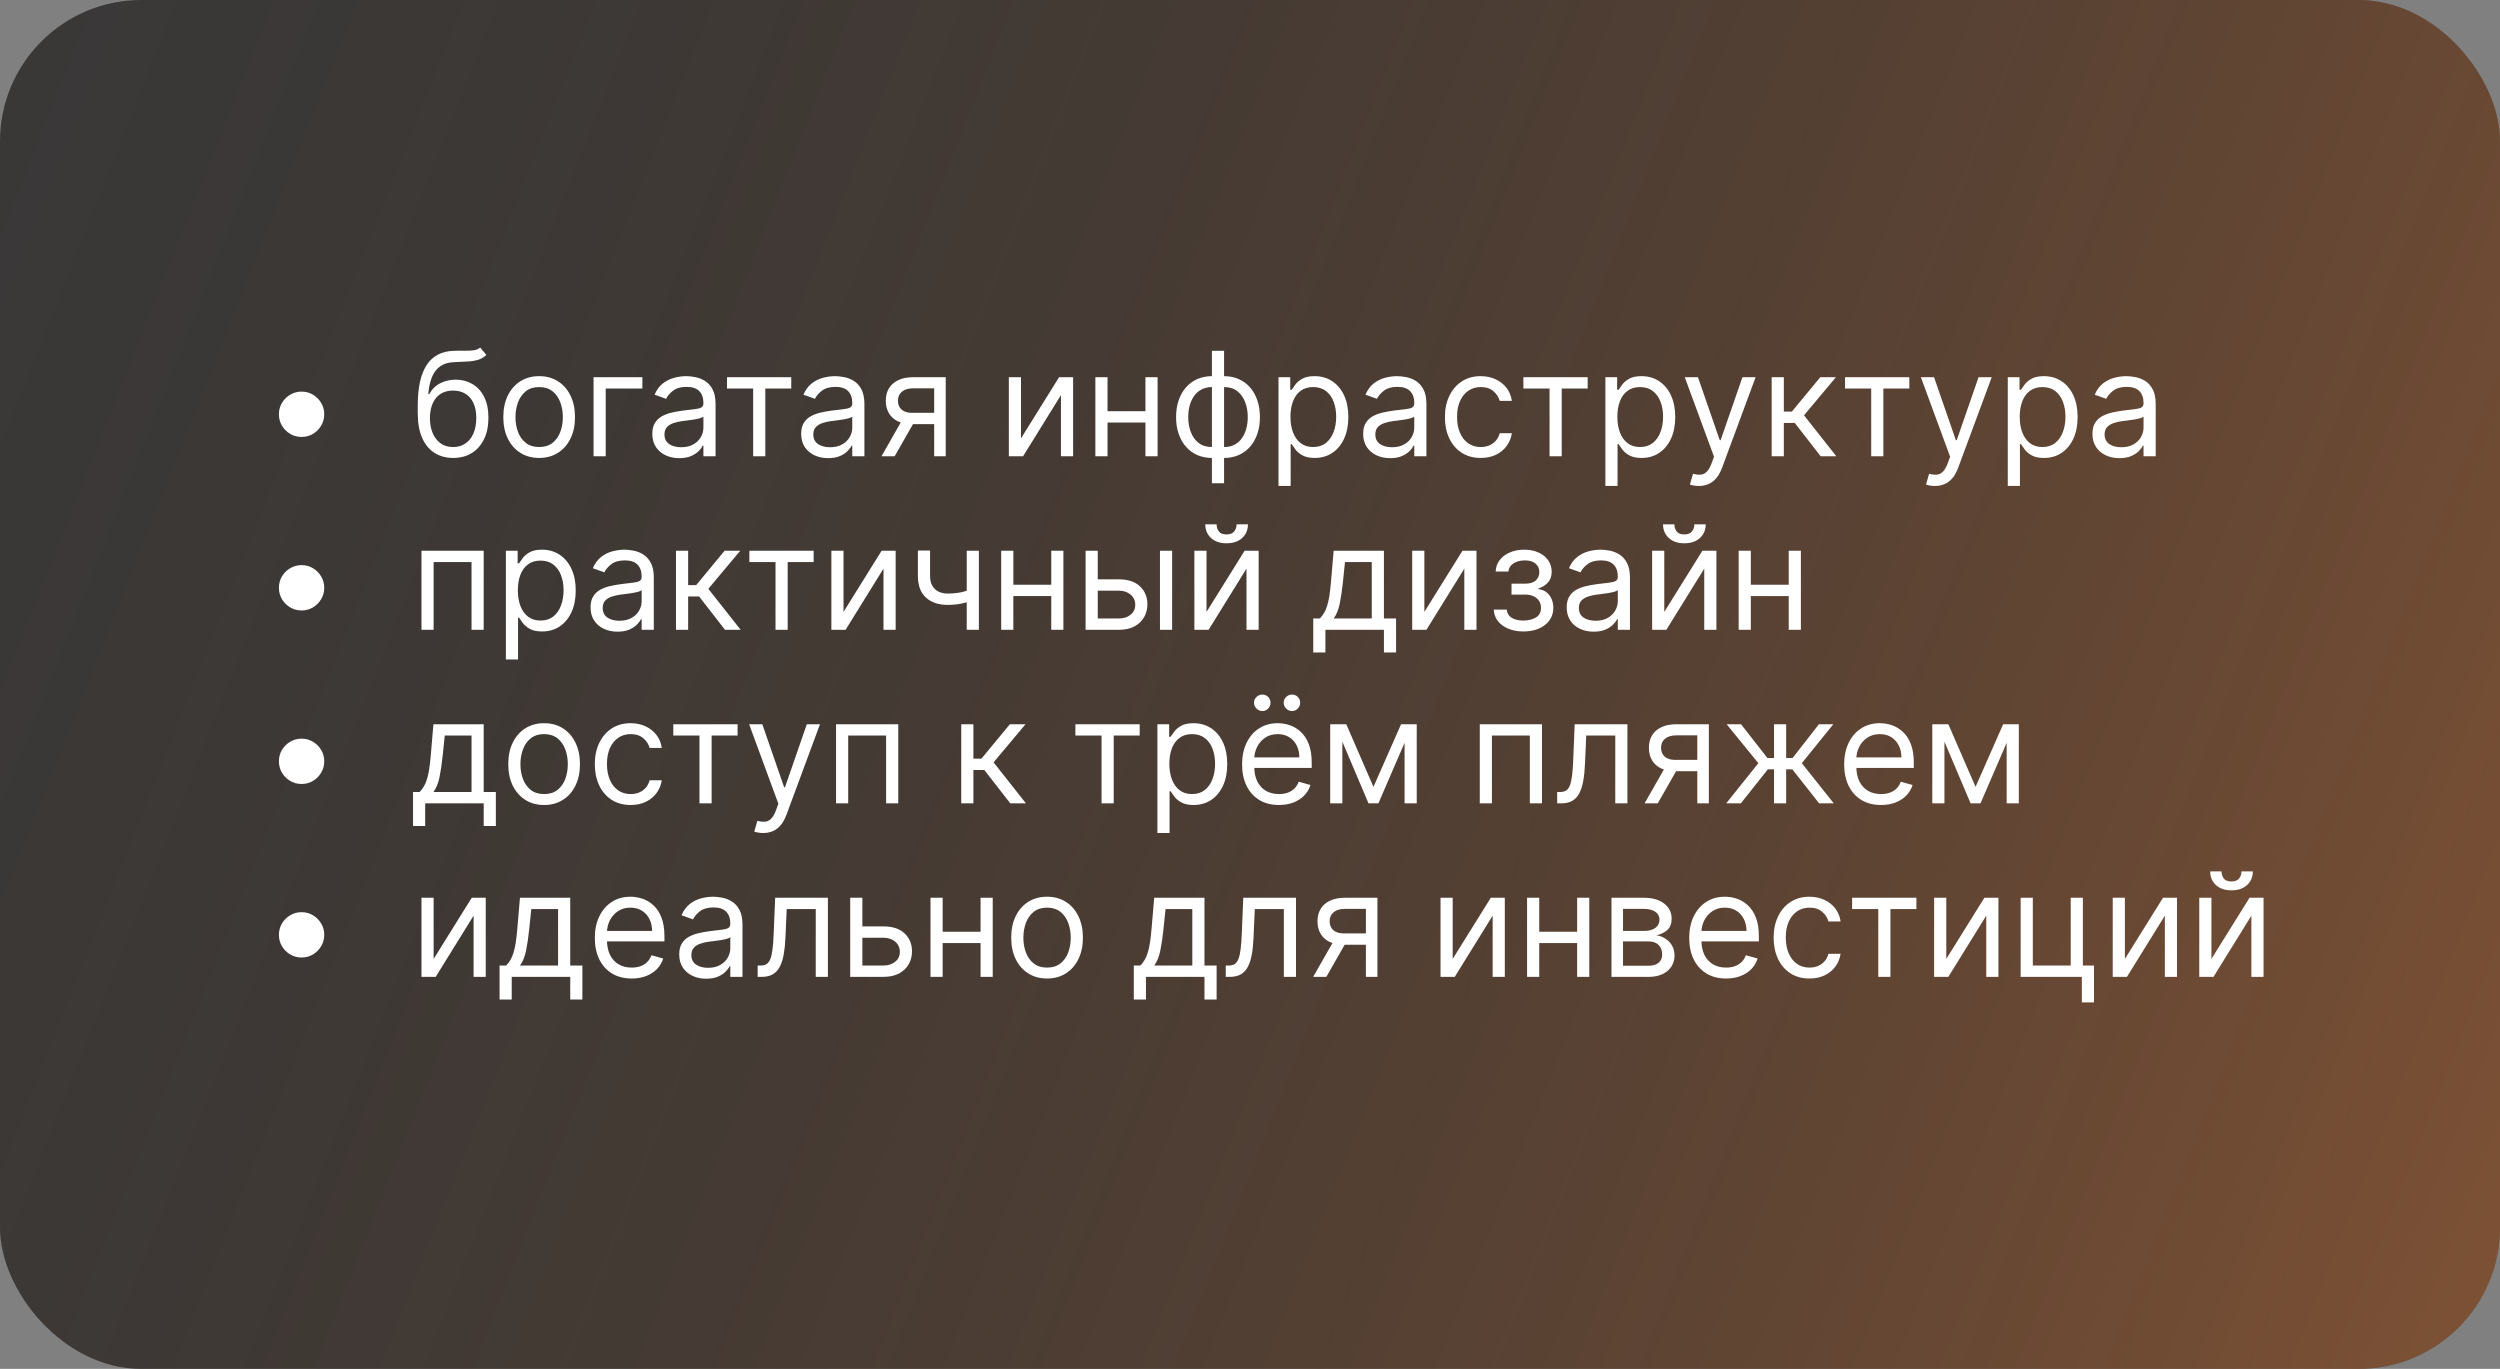
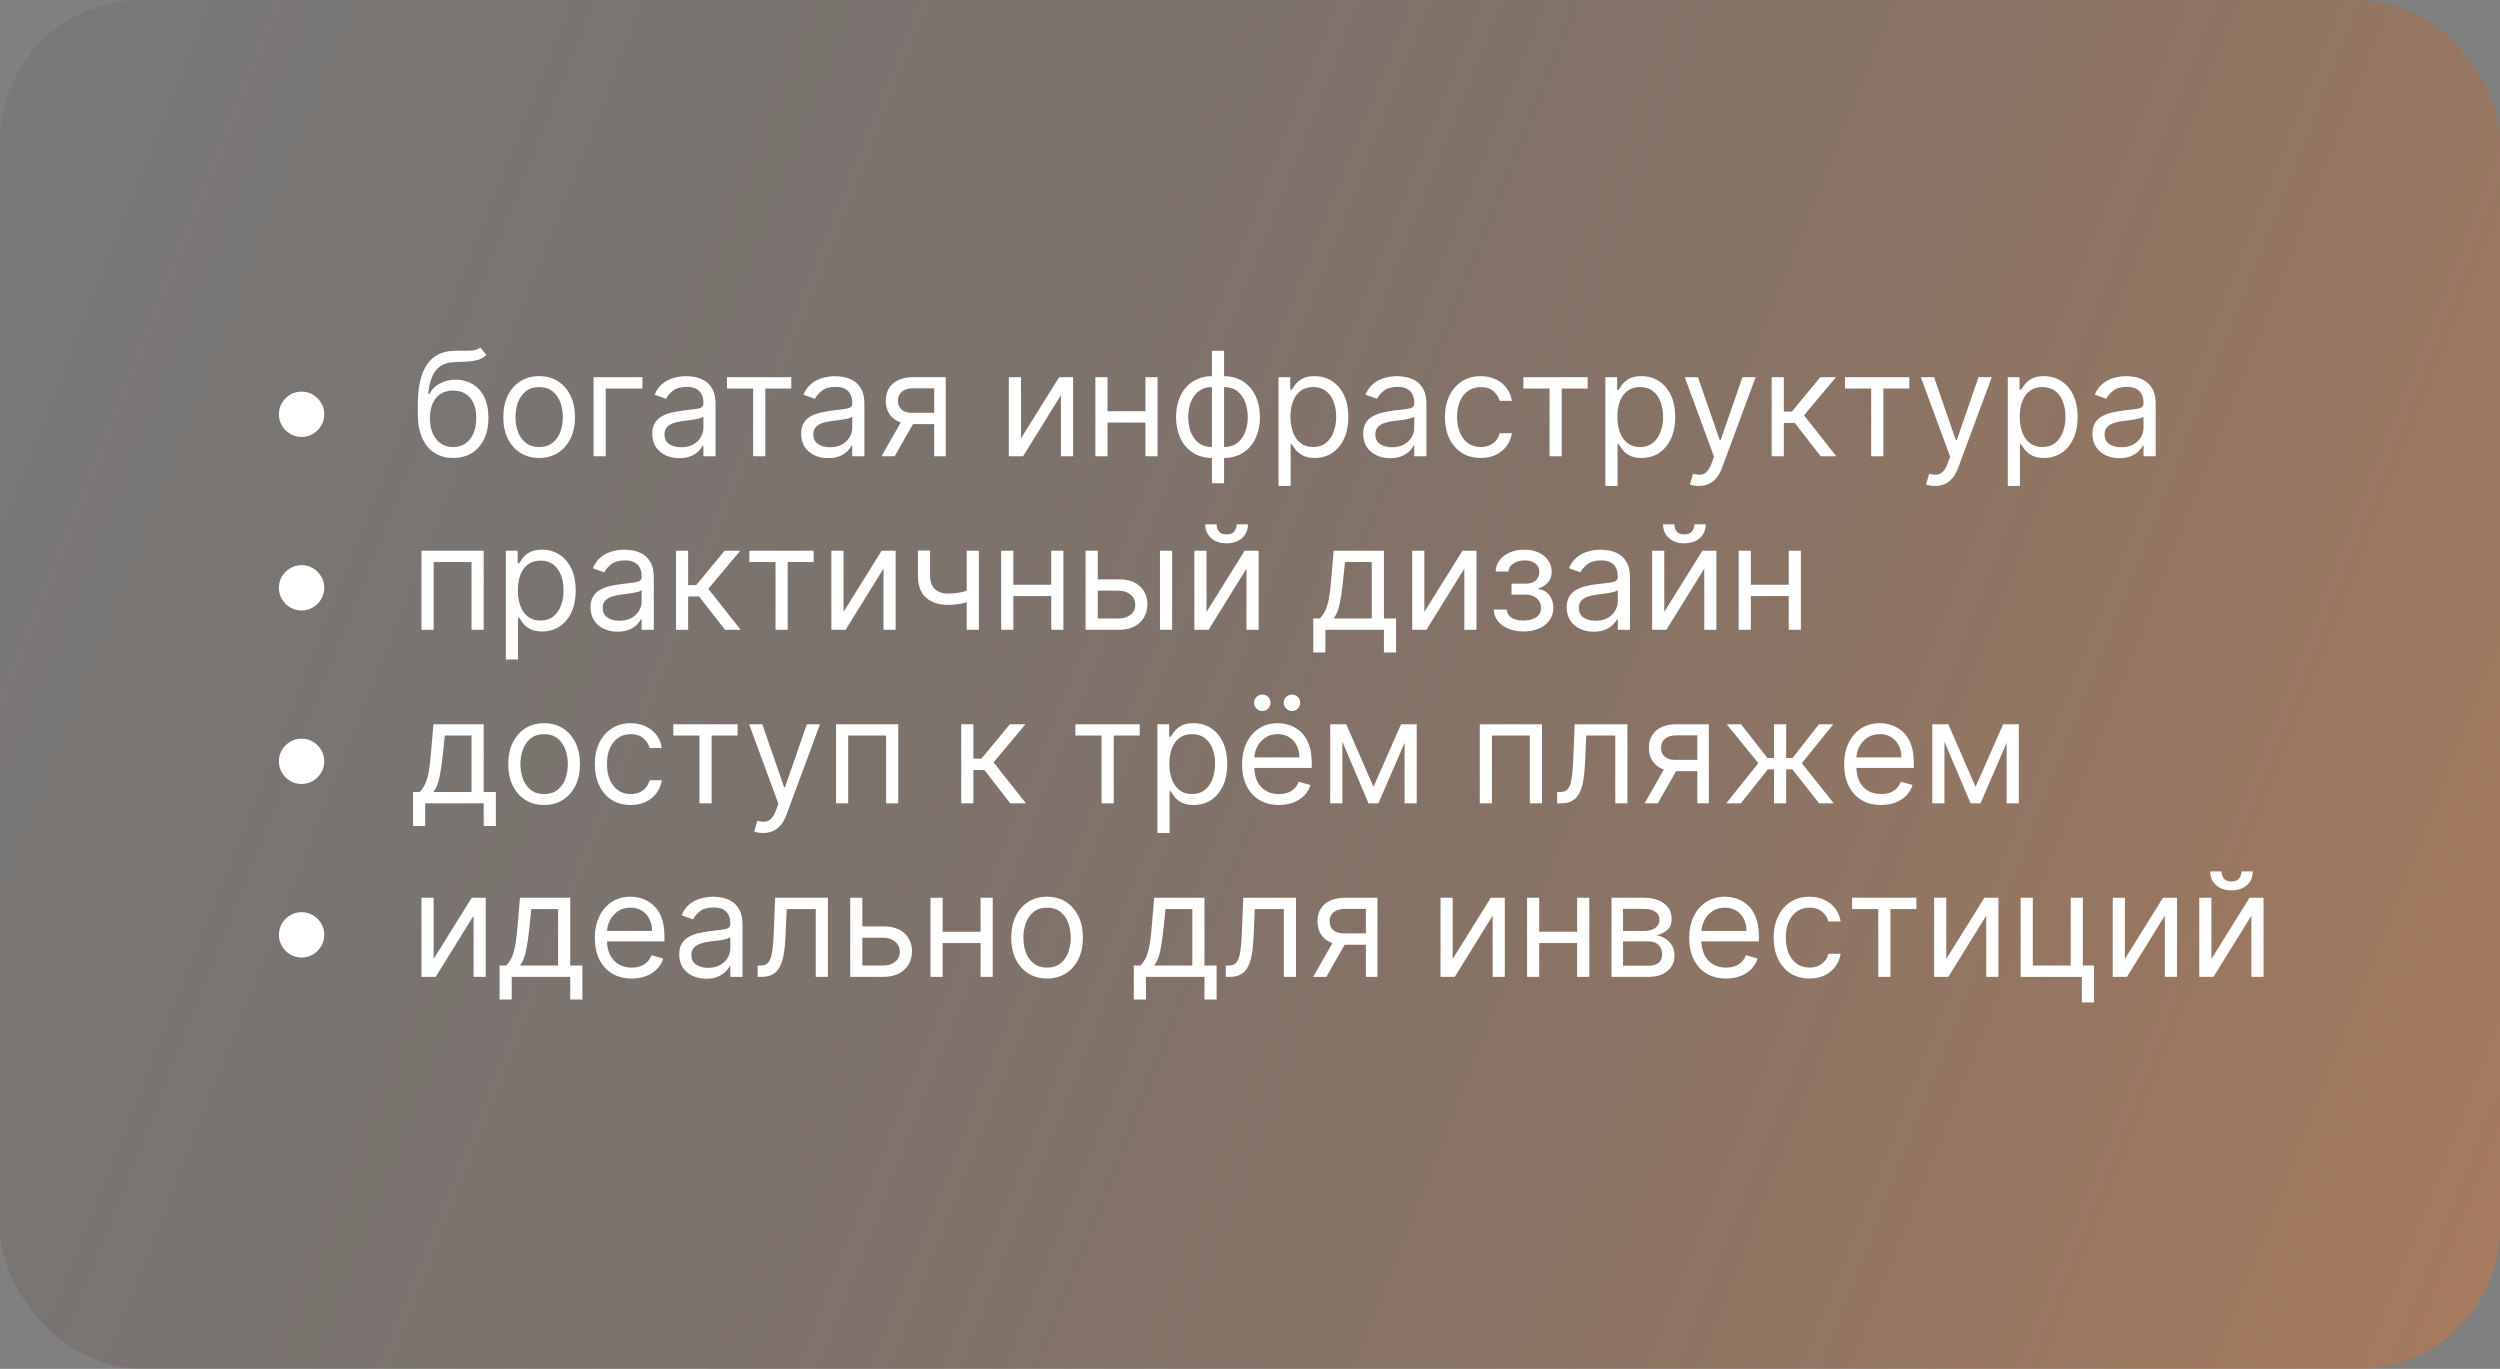
<svg xmlns="http://www.w3.org/2000/svg" width="389" height="213" viewBox="0 0 389 213" fill="none">
  <rect x="0" y="0" width="389" height="213" fill="#808080" stroke="none" />
-   <rect width="389" height="213" rx="22" fill="#222222" fill-opacity="0.73" />
  <rect width="389" height="213" rx="22" fill="url(#paint0_linear_662_81)" fill-opacity="0.4" />
-   <path d="M46.925 67.987C46.279 67.987 45.689 67.829 45.154 67.514C44.62 67.193 44.193 66.766 43.872 66.232C43.557 65.698 43.399 65.107 43.399 64.461C43.399 63.809 43.557 63.218 43.872 62.69C44.193 62.155 44.62 61.731 45.154 61.415C45.689 61.095 46.279 60.934 46.925 60.934C47.577 60.934 48.167 61.095 48.696 61.415C49.231 61.731 49.655 62.155 49.971 62.69C50.291 63.218 50.452 63.809 50.452 64.461C50.452 65.107 50.291 65.698 49.971 66.232C49.655 66.766 49.231 67.193 48.696 67.514C48.167 67.829 47.577 67.987 46.925 67.987ZM74.718 54.075L75.679 55.229C75.305 55.592 74.873 55.846 74.381 55.99C73.889 56.134 73.334 56.222 72.714 56.254C72.094 56.286 71.405 56.319 70.647 56.351C69.792 56.383 69.084 56.591 68.523 56.976C67.962 57.36 67.529 57.916 67.225 58.643C66.92 59.369 66.725 60.261 66.64 61.319H66.8C67.217 60.55 67.794 59.983 68.531 59.62C69.268 59.257 70.059 59.075 70.903 59.075C71.865 59.075 72.73 59.3 73.499 59.748C74.269 60.197 74.878 60.862 75.327 61.744C75.775 62.626 76 63.713 76 65.006C76 66.293 75.77 67.404 75.311 68.339C74.856 69.274 74.218 69.996 73.395 70.503C72.578 71.005 71.619 71.256 70.518 71.256C69.418 71.256 68.453 70.997 67.625 70.479C66.797 69.956 66.153 69.181 65.694 68.155C65.234 67.124 65.005 65.85 65.005 64.332V63.018C65.005 60.277 65.47 58.199 66.399 56.783C67.334 55.367 68.739 54.636 70.615 54.587C71.277 54.566 71.867 54.561 72.386 54.572C72.904 54.582 73.355 54.558 73.74 54.499C74.125 54.441 74.451 54.299 74.718 54.075ZM70.518 69.558C71.261 69.558 71.899 69.371 72.434 68.996C72.973 68.623 73.387 68.096 73.676 67.418C73.964 66.734 74.109 65.93 74.109 65.006C74.109 64.108 73.962 63.344 73.668 62.714C73.379 62.083 72.965 61.602 72.426 61.271C71.886 60.94 71.24 60.774 70.486 60.774C69.936 60.774 69.442 60.868 69.004 61.055C68.566 61.242 68.192 61.517 67.882 61.88C67.572 62.243 67.332 62.687 67.16 63.211C66.995 63.734 66.907 64.332 66.896 65.006C66.896 66.384 67.219 67.487 67.866 68.315C68.512 69.143 69.396 69.558 70.518 69.558ZM83.894 71.256C82.782 71.256 81.807 70.992 80.969 70.463C80.135 69.934 79.483 69.194 79.013 68.243C78.548 67.292 78.316 66.181 78.316 64.909C78.316 63.627 78.548 62.508 79.013 61.552C79.483 60.595 80.135 59.853 80.969 59.324C81.807 58.795 82.782 58.53 83.894 58.53C85.005 58.53 85.977 58.795 86.811 59.324C87.649 59.853 88.301 60.595 88.766 61.552C89.236 62.508 89.471 63.627 89.471 64.909C89.471 66.181 89.236 67.292 88.766 68.243C88.301 69.194 87.649 69.934 86.811 70.463C85.977 70.992 85.005 71.256 83.894 71.256ZM83.894 69.558C84.738 69.558 85.432 69.341 85.977 68.908C86.522 68.476 86.925 67.907 87.187 67.201C87.449 66.496 87.58 65.732 87.58 64.909C87.58 64.087 87.449 63.32 87.187 62.609C86.925 61.899 86.522 61.325 85.977 60.886C85.432 60.448 84.738 60.229 83.894 60.229C83.049 60.229 82.355 60.448 81.81 60.886C81.265 61.325 80.862 61.899 80.6 62.609C80.338 63.32 80.207 64.087 80.207 64.909C80.207 65.732 80.338 66.496 80.6 67.201C80.862 67.907 81.265 68.476 81.81 68.908C82.355 69.341 83.049 69.558 83.894 69.558ZM99.955 58.691V60.454H94.249V71H92.358V58.691H99.955ZM105.699 71.288C104.919 71.288 104.211 71.142 103.576 70.848C102.94 70.549 102.435 70.118 102.061 69.558C101.687 68.991 101.5 68.307 101.5 67.506C101.5 66.801 101.639 66.229 101.917 65.791C102.195 65.347 102.566 65 103.031 64.749C103.496 64.498 104.008 64.311 104.569 64.188C105.136 64.06 105.705 63.958 106.276 63.884C107.024 63.788 107.631 63.715 108.096 63.667C108.566 63.614 108.908 63.526 109.121 63.403C109.34 63.28 109.45 63.066 109.45 62.762V62.698C109.45 61.907 109.234 61.292 108.801 60.854C108.373 60.416 107.724 60.197 106.853 60.197C105.95 60.197 105.243 60.395 104.73 60.79C104.217 61.186 103.856 61.608 103.648 62.056L101.853 61.415C102.173 60.667 102.601 60.085 103.135 59.668C103.675 59.246 104.262 58.952 104.898 58.787C105.539 58.616 106.17 58.53 106.789 58.53C107.185 58.53 107.639 58.578 108.152 58.675C108.67 58.765 109.169 58.955 109.65 59.244C110.136 59.532 110.54 59.968 110.86 60.55C111.181 61.132 111.341 61.912 111.341 62.89V71H109.45V69.333H109.354C109.225 69.6 109.012 69.886 108.713 70.191C108.413 70.495 108.015 70.754 107.519 70.968C107.022 71.182 106.415 71.288 105.699 71.288ZM105.988 69.59C106.736 69.59 107.366 69.443 107.879 69.149C108.397 68.855 108.787 68.476 109.049 68.011C109.316 67.546 109.45 67.057 109.45 66.544V64.813C109.37 64.909 109.193 64.998 108.921 65.078C108.654 65.153 108.344 65.219 107.991 65.278C107.644 65.332 107.305 65.38 106.974 65.422C106.648 65.46 106.383 65.492 106.18 65.519C105.689 65.583 105.229 65.687 104.802 65.831C104.38 65.97 104.038 66.181 103.776 66.464C103.52 66.742 103.391 67.121 103.391 67.602C103.391 68.259 103.634 68.756 104.121 69.093C104.612 69.424 105.235 69.59 105.988 69.59ZM113.118 60.454V58.691H123.12V60.454H119.081V71H117.189V60.454H113.118ZM128.862 71.288C128.082 71.288 127.374 71.142 126.738 70.848C126.102 70.549 125.597 70.118 125.223 69.558C124.849 68.991 124.662 68.307 124.662 67.506C124.662 66.801 124.801 66.229 125.079 65.791C125.357 65.347 125.728 65 126.193 64.749C126.658 64.498 127.171 64.311 127.732 64.188C128.298 64.06 128.867 63.958 129.439 63.884C130.187 63.788 130.793 63.715 131.258 63.667C131.728 63.614 132.07 63.526 132.284 63.403C132.503 63.28 132.612 63.066 132.612 62.762V62.698C132.612 61.907 132.396 61.292 131.963 60.854C131.536 60.416 130.886 60.197 130.016 60.197C129.113 60.197 128.405 60.395 127.892 60.79C127.379 61.186 127.018 61.608 126.81 62.056L125.015 61.415C125.335 60.667 125.763 60.085 126.297 59.668C126.837 59.246 127.424 58.952 128.06 58.787C128.701 58.616 129.332 58.53 129.951 58.53C130.347 58.53 130.801 58.578 131.314 58.675C131.832 58.765 132.332 58.955 132.812 59.244C133.299 59.532 133.702 59.968 134.023 60.55C134.343 61.132 134.503 61.912 134.503 62.89V71H132.612V69.333H132.516C132.388 69.6 132.174 69.886 131.875 70.191C131.576 70.495 131.178 70.754 130.681 70.968C130.184 71.182 129.577 71.288 128.862 71.288ZM129.15 69.59C129.898 69.59 130.528 69.443 131.041 69.149C131.56 68.855 131.95 68.476 132.211 68.011C132.479 67.546 132.612 67.057 132.612 66.544V64.813C132.532 64.909 132.356 64.998 132.083 65.078C131.816 65.153 131.506 65.219 131.154 65.278C130.806 65.332 130.467 65.38 130.136 65.422C129.81 65.46 129.545 65.492 129.342 65.519C128.851 65.583 128.391 65.687 127.964 65.831C127.542 65.97 127.2 66.181 126.938 66.464C126.682 66.742 126.554 67.121 126.554 67.602C126.554 68.259 126.797 68.756 127.283 69.093C127.774 69.424 128.397 69.59 129.15 69.59ZM145.36 71V60.422H142.091C141.353 60.422 140.774 60.593 140.352 60.934C139.929 61.276 139.718 61.747 139.718 62.345C139.718 62.933 139.908 63.395 140.287 63.731C140.672 64.068 141.198 64.236 141.866 64.236H145.841V65.999H141.866C141.033 65.999 140.314 65.852 139.71 65.559C139.107 65.265 138.642 64.845 138.316 64.3C137.99 63.75 137.827 63.098 137.827 62.345C137.827 61.586 137.998 60.934 138.34 60.39C138.682 59.845 139.171 59.425 139.807 59.131C140.448 58.838 141.209 58.691 142.091 58.691H147.155V71H145.36ZM137.154 71L140.648 64.877H142.7L139.206 71H137.154ZM158.866 68.211L164.796 58.691H166.976V71H165.084V61.48L159.186 71H156.974V58.691H158.866V68.211ZM178.678 63.98V65.743H171.882V63.98H178.678ZM172.331 58.691V71H170.44V58.691H172.331ZM180.121 58.691V71H178.229V58.691H180.121ZM188.575 75.199V54.587H190.466V75.199H188.575ZM188.575 71.256C187.742 71.256 186.983 71.107 186.299 70.808C185.615 70.503 185.028 70.073 184.536 69.517C184.045 68.957 183.665 68.286 183.398 67.506C183.131 66.726 182.998 65.86 182.998 64.909C182.998 63.948 183.131 63.077 183.398 62.297C183.665 61.511 184.045 60.838 184.536 60.277C185.028 59.716 185.615 59.286 186.299 58.987C186.983 58.683 187.742 58.53 188.575 58.53H189.152V71.256H188.575ZM188.575 69.558H188.896V60.229H188.575C187.945 60.229 187.397 60.358 186.932 60.614C186.468 60.865 186.083 61.21 185.778 61.648C185.479 62.081 185.255 62.577 185.105 63.138C184.961 63.699 184.889 64.29 184.889 64.909C184.889 65.732 185.02 66.496 185.281 67.201C185.543 67.907 185.947 68.476 186.492 68.908C187.037 69.341 187.731 69.558 188.575 69.558ZM190.466 71.256H189.889V58.53H190.466C191.3 58.53 192.059 58.683 192.742 58.987C193.426 59.286 194.014 59.716 194.505 60.277C194.997 60.838 195.376 61.511 195.643 62.297C195.911 63.077 196.044 63.948 196.044 64.909C196.044 65.86 195.911 66.726 195.643 67.506C195.376 68.286 194.997 68.957 194.505 69.517C194.014 70.073 193.426 70.503 192.742 70.808C192.059 71.107 191.3 71.256 190.466 71.256ZM190.466 69.558C191.102 69.558 191.65 69.435 192.109 69.189C192.574 68.938 192.956 68.596 193.255 68.163C193.56 67.725 193.784 67.228 193.928 66.672C194.078 66.112 194.153 65.524 194.153 64.909C194.153 64.087 194.022 63.32 193.76 62.609C193.498 61.899 193.095 61.325 192.55 60.886C192.005 60.448 191.311 60.229 190.466 60.229H190.146V69.558H190.466ZM198.935 75.616V58.691H200.762V60.646H200.987C201.126 60.432 201.318 60.16 201.564 59.829C201.815 59.492 202.173 59.193 202.638 58.931C203.108 58.664 203.744 58.53 204.545 58.53C205.581 58.53 206.495 58.789 207.286 59.308C208.076 59.826 208.693 60.56 209.137 61.511C209.58 62.462 209.802 63.584 209.802 64.877C209.802 66.181 209.58 67.311 209.137 68.267C208.693 69.218 208.079 69.956 207.294 70.479C206.508 70.997 205.603 71.256 204.577 71.256C203.786 71.256 203.153 71.126 202.678 70.864C202.202 70.597 201.836 70.295 201.58 69.958C201.323 69.616 201.126 69.333 200.987 69.109H200.826V75.616H198.935ZM200.794 64.845C200.794 65.775 200.931 66.595 201.203 67.306C201.476 68.011 201.874 68.564 202.397 68.965C202.921 69.36 203.562 69.558 204.321 69.558C205.111 69.558 205.771 69.349 206.3 68.932C206.834 68.51 207.235 67.944 207.502 67.234C207.775 66.518 207.911 65.722 207.911 64.845C207.911 63.98 207.777 63.2 207.51 62.505C207.248 61.805 206.85 61.252 206.316 60.846C205.787 60.435 205.122 60.229 204.321 60.229C203.551 60.229 202.905 60.424 202.381 60.814C201.858 61.199 201.462 61.739 201.195 62.433C200.928 63.122 200.794 63.926 200.794 64.845ZM216.309 71.288C215.529 71.288 214.821 71.142 214.186 70.848C213.55 70.549 213.045 70.118 212.671 69.558C212.297 68.991 212.11 68.307 212.11 67.506C212.11 66.801 212.249 66.229 212.527 65.791C212.805 65.347 213.176 65 213.641 64.749C214.106 64.498 214.618 64.311 215.179 64.188C215.746 64.06 216.315 63.958 216.886 63.884C217.634 63.788 218.241 63.715 218.705 63.667C219.176 63.614 219.518 63.526 219.731 63.403C219.95 63.28 220.06 63.066 220.06 62.762V62.698C220.06 61.907 219.843 61.292 219.411 60.854C218.983 60.416 218.334 60.197 217.463 60.197C216.56 60.197 215.853 60.395 215.34 60.79C214.827 61.186 214.466 61.608 214.258 62.056L212.463 61.415C212.783 60.667 213.211 60.085 213.745 59.668C214.284 59.246 214.872 58.952 215.508 58.787C216.149 58.616 216.779 58.53 217.399 58.53C217.795 58.53 218.249 58.578 218.762 58.675C219.28 58.765 219.779 58.955 220.26 59.244C220.746 59.532 221.15 59.968 221.47 60.55C221.791 61.132 221.951 61.912 221.951 62.89V71H220.06V69.333H219.964C219.835 69.6 219.622 69.886 219.323 70.191C219.023 70.495 218.625 70.754 218.128 70.968C217.632 71.182 217.025 71.288 216.309 71.288ZM216.598 69.59C217.346 69.59 217.976 69.443 218.489 69.149C219.007 68.855 219.397 68.476 219.659 68.011C219.926 67.546 220.06 67.057 220.06 66.544V64.813C219.98 64.909 219.803 64.998 219.531 65.078C219.264 65.153 218.954 65.219 218.601 65.278C218.254 65.332 217.915 65.38 217.584 65.422C217.258 65.46 216.993 65.492 216.79 65.519C216.299 65.583 215.839 65.687 215.412 65.831C214.99 65.97 214.648 66.181 214.386 66.464C214.13 66.742 214.001 67.121 214.001 67.602C214.001 68.259 214.244 68.756 214.731 69.093C215.222 69.424 215.845 69.59 216.598 69.59ZM230.404 71.256C229.25 71.256 228.256 70.984 227.423 70.439C226.589 69.894 225.948 69.143 225.499 68.187C225.05 67.231 224.826 66.138 224.826 64.909C224.826 63.659 225.056 62.556 225.515 61.6C225.98 60.638 226.627 59.887 227.455 59.348C228.288 58.803 229.26 58.53 230.372 58.53C231.237 58.53 232.017 58.691 232.712 59.011C233.406 59.332 233.975 59.781 234.419 60.358C234.862 60.934 235.137 61.608 235.244 62.377H233.353C233.209 61.816 232.888 61.319 232.391 60.886C231.9 60.448 231.237 60.229 230.404 60.229C229.667 60.229 229.02 60.422 228.464 60.806C227.914 61.186 227.484 61.723 227.174 62.417C226.87 63.106 226.717 63.916 226.717 64.845C226.717 65.796 226.867 66.624 227.166 67.33C227.471 68.035 227.898 68.582 228.448 68.972C229.004 69.362 229.656 69.558 230.404 69.558C230.895 69.558 231.341 69.472 231.742 69.301C232.143 69.13 232.482 68.884 232.76 68.564C233.038 68.243 233.235 67.859 233.353 67.41H235.244C235.137 68.136 234.873 68.791 234.451 69.373C234.034 69.95 233.481 70.41 232.792 70.752C232.108 71.088 231.312 71.256 230.404 71.256ZM237.039 60.454V58.691H247.041V60.454H243.002V71H241.11V60.454H237.039ZM249.799 75.616V58.691H251.627V60.646H251.851C251.99 60.432 252.182 60.16 252.428 59.829C252.679 59.492 253.037 59.193 253.502 58.931C253.972 58.664 254.608 58.53 255.409 58.53C256.446 58.53 257.359 58.789 258.15 59.308C258.941 59.826 259.558 60.56 260.001 61.511C260.445 62.462 260.666 63.584 260.666 64.877C260.666 66.181 260.445 67.311 260.001 68.267C259.558 69.218 258.943 69.956 258.158 70.479C257.373 70.997 256.467 71.256 255.441 71.256C254.651 71.256 254.017 71.126 253.542 70.864C253.066 70.597 252.7 70.295 252.444 69.958C252.188 69.616 251.99 69.333 251.851 69.109H251.691V75.616H249.799ZM251.659 64.845C251.659 65.775 251.795 66.595 252.067 67.306C252.34 68.011 252.738 68.564 253.261 68.965C253.785 69.36 254.426 69.558 255.185 69.558C255.975 69.558 256.635 69.349 257.164 68.932C257.698 68.51 258.099 67.944 258.366 67.234C258.639 66.518 258.775 65.722 258.775 64.845C258.775 63.98 258.641 63.2 258.374 62.505C258.113 61.805 257.715 61.252 257.18 60.846C256.651 60.435 255.986 60.229 255.185 60.229C254.415 60.229 253.769 60.424 253.245 60.814C252.722 61.199 252.326 61.739 252.059 62.433C251.792 63.122 251.659 63.926 251.659 64.845ZM264.329 75.616C264.008 75.616 263.722 75.589 263.471 75.536C263.22 75.488 263.046 75.44 262.95 75.392L263.431 73.725C263.891 73.842 264.297 73.885 264.649 73.853C265.002 73.821 265.314 73.663 265.587 73.38C265.865 73.102 266.118 72.651 266.348 72.026L266.701 71.064L262.149 58.691H264.2L267.598 68.5H267.727L271.124 58.691H273.176L267.951 72.795C267.716 73.431 267.425 73.957 267.077 74.374C266.73 74.796 266.327 75.109 265.867 75.311C265.413 75.514 264.9 75.616 264.329 75.616ZM275.672 71V58.691H277.564V64.044H278.814L283.237 58.691H285.674L280.705 64.621L285.738 71H283.302L279.263 65.807H277.564V71H275.672ZM287.088 60.454V58.691H297.09V60.454H293.051V71H291.159V60.454H287.088ZM301.066 75.616C300.746 75.616 300.46 75.589 300.209 75.536C299.958 75.488 299.784 75.44 299.688 75.392L300.169 73.725C300.628 73.842 301.034 73.885 301.387 73.853C301.74 73.821 302.052 73.663 302.325 73.38C302.602 73.102 302.856 72.651 303.086 72.026L303.439 71.064L298.887 58.691H300.938L304.336 68.5H304.464L307.862 58.691H309.914L304.689 72.795C304.454 73.431 304.162 73.957 303.815 74.374C303.468 74.796 303.065 75.109 302.605 75.311C302.151 75.514 301.638 75.616 301.066 75.616ZM312.41 75.616V58.691H314.237V60.646H314.462C314.601 60.432 314.793 60.16 315.039 59.829C315.29 59.492 315.648 59.193 316.113 58.931C316.583 58.664 317.218 58.53 318.02 58.53C319.056 58.53 319.97 58.789 320.761 59.308C321.551 59.826 322.168 60.56 322.612 61.511C323.055 62.462 323.277 63.584 323.277 64.877C323.277 66.181 323.055 67.311 322.612 68.267C322.168 69.218 321.554 69.956 320.769 70.479C319.983 70.997 319.078 71.256 318.052 71.256C317.261 71.256 316.628 71.126 316.153 70.864C315.677 70.597 315.311 70.295 315.055 69.958C314.798 69.616 314.601 69.333 314.462 69.109H314.301V75.616H312.41ZM314.269 64.845C314.269 65.775 314.406 66.595 314.678 67.306C314.951 68.011 315.349 68.564 315.872 68.965C316.396 69.36 317.037 69.558 317.795 69.558C318.586 69.558 319.246 69.349 319.775 68.932C320.309 68.51 320.71 67.944 320.977 67.234C321.249 66.518 321.386 65.722 321.386 64.845C321.386 63.98 321.252 63.2 320.985 62.505C320.723 61.805 320.325 61.252 319.791 60.846C319.262 60.435 318.597 60.229 317.795 60.229C317.026 60.229 316.38 60.424 315.856 60.814C315.333 61.199 314.937 61.739 314.67 62.433C314.403 63.122 314.269 63.926 314.269 64.845ZM329.784 71.288C329.004 71.288 328.296 71.142 327.661 70.848C327.025 70.549 326.52 70.118 326.146 69.558C325.772 68.991 325.585 68.307 325.585 67.506C325.585 66.801 325.724 66.229 326.002 65.791C326.28 65.347 326.651 65 327.116 64.749C327.58 64.498 328.093 64.311 328.654 64.188C329.221 64.06 329.79 63.958 330.361 63.884C331.109 63.788 331.716 63.715 332.18 63.667C332.651 63.614 332.992 63.526 333.206 63.403C333.425 63.28 333.535 63.066 333.535 62.762V62.698C333.535 61.907 333.318 61.292 332.886 60.854C332.458 60.416 331.809 60.197 330.938 60.197C330.035 60.197 329.327 60.395 328.815 60.79C328.302 61.186 327.941 61.608 327.733 62.056L325.938 61.415C326.258 60.667 326.686 60.085 327.22 59.668C327.759 59.246 328.347 58.952 328.983 58.787C329.624 58.616 330.254 58.53 330.874 58.53C331.27 58.53 331.724 58.578 332.237 58.675C332.755 58.765 333.254 58.955 333.735 59.244C334.221 59.532 334.625 59.968 334.945 60.55C335.266 61.132 335.426 61.912 335.426 62.89V71H333.535V69.333H333.439C333.31 69.6 333.097 69.886 332.797 70.191C332.498 70.495 332.1 70.754 331.603 70.968C331.107 71.182 330.5 71.288 329.784 71.288ZM330.073 69.59C330.821 69.59 331.451 69.443 331.964 69.149C332.482 68.855 332.872 68.476 333.134 68.011C333.401 67.546 333.535 67.057 333.535 66.544V64.813C333.455 64.909 333.278 64.998 333.006 65.078C332.739 65.153 332.429 65.219 332.076 65.278C331.729 65.332 331.39 65.38 331.058 65.422C330.733 65.46 330.468 65.492 330.265 65.519C329.774 65.583 329.314 65.687 328.887 65.831C328.465 65.97 328.123 66.181 327.861 66.464C327.604 66.742 327.476 67.121 327.476 67.602C327.476 68.259 327.719 68.756 328.206 69.093C328.697 69.424 329.319 69.59 330.073 69.59ZM46.925 94.987C46.279 94.987 45.689 94.829 45.154 94.514C44.62 94.193 44.193 93.766 43.872 93.232C43.557 92.698 43.399 92.107 43.399 91.461C43.399 90.809 43.557 90.219 43.872 89.69C44.193 89.155 44.62 88.731 45.154 88.415C45.689 88.095 46.279 87.934 46.925 87.934C47.577 87.934 48.167 88.095 48.696 88.415C49.231 88.731 49.655 89.155 49.971 89.69C50.291 90.219 50.452 90.809 50.452 91.461C50.452 92.107 50.291 92.698 49.971 93.232C49.655 93.766 49.231 94.193 48.696 94.514C48.167 94.829 47.577 94.987 46.925 94.987ZM65.582 98V85.691H75.263V98H73.371V87.454H67.473V98H65.582ZM78.716 102.616V85.691H80.544V87.646H80.768C80.907 87.432 81.099 87.16 81.345 86.829C81.596 86.492 81.954 86.193 82.419 85.931C82.889 85.664 83.525 85.53 84.326 85.53C85.363 85.53 86.276 85.79 87.067 86.308C87.858 86.826 88.475 87.561 88.918 88.511C89.362 89.463 89.583 90.585 89.583 91.877C89.583 93.181 89.362 94.311 88.918 95.267C88.475 96.218 87.86 96.956 87.075 97.479C86.29 97.997 85.384 98.256 84.358 98.256C83.568 98.256 82.934 98.126 82.459 97.864C81.984 97.597 81.618 97.295 81.361 96.958C81.105 96.616 80.907 96.333 80.768 96.109H80.608V102.616H78.716ZM80.576 91.845C80.576 92.775 80.712 93.595 80.984 94.306C81.257 95.011 81.655 95.564 82.179 95.965C82.702 96.36 83.343 96.558 84.102 96.558C84.893 96.558 85.552 96.349 86.081 95.932C86.616 95.51 87.016 94.944 87.283 94.234C87.556 93.518 87.692 92.722 87.692 91.845C87.692 90.98 87.559 90.2 87.291 89.505C87.03 88.805 86.632 88.252 86.097 87.846C85.568 87.435 84.903 87.229 84.102 87.229C83.333 87.229 82.686 87.424 82.162 87.814C81.639 88.199 81.244 88.739 80.977 89.433C80.709 90.122 80.576 90.926 80.576 91.845ZM96.091 98.288C95.311 98.288 94.603 98.142 93.967 97.848C93.331 97.549 92.826 97.118 92.452 96.558C92.078 95.991 91.891 95.307 91.891 94.506C91.891 93.801 92.03 93.229 92.308 92.791C92.586 92.347 92.957 92 93.422 91.749C93.887 91.498 94.4 91.311 94.961 91.188C95.527 91.06 96.096 90.958 96.668 90.884C97.416 90.787 98.022 90.715 98.487 90.667C98.957 90.614 99.299 90.526 99.513 90.403C99.732 90.28 99.841 90.066 99.841 89.762V89.698C99.841 88.907 99.625 88.293 99.192 87.854C98.765 87.416 98.115 87.197 97.245 87.197C96.342 87.197 95.634 87.395 95.121 87.79C94.608 88.186 94.248 88.608 94.039 89.056L92.244 88.415C92.565 87.667 92.992 87.085 93.526 86.668C94.066 86.246 94.653 85.952 95.289 85.787C95.93 85.616 96.561 85.53 97.181 85.53C97.576 85.53 98.03 85.578 98.543 85.675C99.061 85.765 99.561 85.955 100.042 86.244C100.528 86.532 100.931 86.968 101.252 87.55C101.572 88.132 101.732 88.912 101.732 89.89V98H99.841V96.333H99.745C99.617 96.6 99.403 96.886 99.104 97.191C98.805 97.495 98.407 97.754 97.91 97.968C97.413 98.182 96.807 98.288 96.091 98.288ZM96.379 96.59C97.127 96.59 97.758 96.443 98.27 96.149C98.789 95.855 99.179 95.476 99.441 95.011C99.708 94.546 99.841 94.057 99.841 93.544V91.813C99.761 91.909 99.585 91.998 99.312 92.078C99.045 92.153 98.735 92.219 98.383 92.278C98.035 92.332 97.696 92.38 97.365 92.422C97.039 92.46 96.775 92.492 96.572 92.519C96.08 92.583 95.621 92.687 95.193 92.831C94.771 92.97 94.429 93.181 94.167 93.464C93.911 93.742 93.783 94.121 93.783 94.602C93.783 95.259 94.026 95.756 94.512 96.093C95.004 96.424 95.626 96.59 96.379 96.59ZM105.184 98V85.691H107.076V91.044H108.326L112.75 85.691H115.186L110.217 91.621L115.25 98H112.814L108.775 92.807H107.076V98H105.184ZM116.6 87.454V85.691H126.602V87.454H122.563V98H120.671V87.454H116.6ZM131.252 95.211L137.182 85.691H139.362V98H137.471V88.48L131.572 98H129.36V85.691H131.252V95.211ZM152.314 85.691V98H150.423V85.691H152.314ZM151.577 91.557V93.32C151.15 93.48 150.725 93.622 150.303 93.745C149.881 93.862 149.437 93.956 148.972 94.025C148.508 94.089 147.997 94.121 147.442 94.121C146.047 94.121 144.928 93.745 144.084 92.991C143.245 92.238 142.826 91.108 142.826 89.601V85.659H144.717V89.601C144.717 90.232 144.837 90.75 145.078 91.156C145.318 91.562 145.644 91.864 146.055 92.062C146.467 92.259 146.929 92.358 147.442 92.358C148.243 92.358 148.967 92.286 149.614 92.142C150.265 91.992 150.92 91.797 151.577 91.557ZM164.023 90.98V92.743H157.227V90.98H164.023ZM157.676 85.691V98H155.784V85.691H157.676ZM165.465 85.691V98H163.574V85.691H165.465ZM170.554 90.146H174.08C175.523 90.146 176.626 90.512 177.39 91.244C178.154 91.976 178.536 92.903 178.536 94.025C178.536 94.762 178.365 95.433 178.023 96.037C177.681 96.635 177.179 97.113 176.516 97.471C175.854 97.824 175.042 98 174.08 98H168.919V85.691H170.81V96.237H174.08C174.828 96.237 175.442 96.039 175.923 95.644C176.404 95.249 176.644 94.741 176.644 94.121C176.644 93.469 176.404 92.938 175.923 92.526C175.442 92.115 174.828 91.909 174.08 91.909H170.554V90.146ZM180.491 98V85.691H182.382V98H180.491ZM187.736 95.211L193.666 85.691H195.846V98H193.955V88.48L188.056 98H185.844V85.691H187.736V95.211ZM192.416 81.588H194.179C194.179 82.453 193.88 83.161 193.281 83.711C192.683 84.261 191.871 84.537 190.845 84.537C189.835 84.537 189.031 84.261 188.433 83.711C187.84 83.161 187.543 82.453 187.543 81.588H189.306C189.306 82.004 189.421 82.37 189.651 82.685C189.886 83.001 190.284 83.158 190.845 83.158C191.406 83.158 191.807 83.001 192.047 82.685C192.293 82.37 192.416 82.004 192.416 81.588ZM204.343 101.526V96.237H205.368C205.619 95.975 205.836 95.692 206.017 95.388C206.199 95.083 206.357 94.722 206.49 94.306C206.629 93.883 206.747 93.371 206.843 92.767C206.939 92.158 207.025 91.423 207.099 90.563L207.516 85.691H215.338V96.237H217.229V101.526H215.338V98H206.234V101.526H204.343ZM207.516 96.237H213.446V87.454H209.279L208.959 90.563C208.825 91.851 208.659 92.975 208.462 93.937C208.264 94.899 207.949 95.665 207.516 96.237ZM221.631 95.211L227.561 85.691H229.741V98H227.849V88.48L221.951 98H219.739V85.691H221.631V95.211ZM232.435 94.859H234.455C234.498 95.414 234.749 95.836 235.208 96.125C235.673 96.413 236.277 96.558 237.019 96.558C237.778 96.558 238.427 96.403 238.967 96.093C239.506 95.778 239.776 95.27 239.776 94.57C239.776 94.159 239.675 93.801 239.472 93.496C239.269 93.186 238.983 92.946 238.614 92.775C238.245 92.604 237.81 92.519 237.308 92.519H235.192V90.82H237.308C238.061 90.82 238.617 90.649 238.975 90.307C239.338 89.965 239.52 89.537 239.52 89.024C239.52 88.474 239.325 88.033 238.935 87.702C238.545 87.365 237.992 87.197 237.276 87.197C236.554 87.197 235.953 87.36 235.473 87.686C234.992 88.007 234.738 88.421 234.711 88.928H232.724C232.745 88.266 232.948 87.681 233.333 87.173C233.718 86.66 234.241 86.26 234.904 85.971C235.566 85.677 236.325 85.53 237.18 85.53C238.045 85.53 238.796 85.683 239.431 85.987C240.073 86.286 240.567 86.695 240.914 87.213C241.267 87.726 241.443 88.308 241.443 88.96C241.443 89.655 241.248 90.216 240.858 90.643C240.468 91.071 239.979 91.375 239.391 91.557V91.685C239.856 91.717 240.26 91.867 240.601 92.134C240.949 92.396 241.219 92.74 241.411 93.168C241.603 93.59 241.699 94.057 241.699 94.57C241.699 95.318 241.499 95.97 241.098 96.525C240.698 97.076 240.147 97.503 239.447 97.808C238.748 98.107 237.949 98.256 237.051 98.256C236.18 98.256 235.4 98.115 234.711 97.832C234.022 97.543 233.474 97.145 233.068 96.638C232.668 96.125 232.457 95.532 232.435 94.859ZM247.978 98.288C247.198 98.288 246.49 98.142 245.855 97.848C245.219 97.549 244.714 97.118 244.34 96.558C243.966 95.991 243.779 95.307 243.779 94.506C243.779 93.801 243.918 93.229 244.196 92.791C244.474 92.347 244.845 92 245.31 91.749C245.774 91.498 246.287 91.311 246.848 91.188C247.415 91.06 247.984 90.958 248.555 90.884C249.303 90.787 249.91 90.715 250.374 90.667C250.845 90.614 251.187 90.526 251.4 90.403C251.619 90.28 251.729 90.066 251.729 89.762V89.698C251.729 88.907 251.512 88.293 251.08 87.854C250.652 87.416 250.003 87.197 249.132 87.197C248.229 87.197 247.521 87.395 247.009 87.79C246.496 88.186 246.135 88.608 245.927 89.056L244.132 88.415C244.452 87.667 244.88 87.085 245.414 86.668C245.953 86.246 246.541 85.952 247.177 85.787C247.818 85.616 248.448 85.53 249.068 85.53C249.464 85.53 249.918 85.578 250.431 85.675C250.949 85.765 251.448 85.955 251.929 86.244C252.415 86.532 252.819 86.968 253.139 87.55C253.46 88.132 253.62 88.912 253.62 89.89V98H251.729V96.333H251.633C251.504 96.6 251.291 96.886 250.992 97.191C250.692 97.495 250.294 97.754 249.797 97.968C249.301 98.182 248.694 98.288 247.978 98.288ZM248.267 96.59C249.015 96.59 249.645 96.443 250.158 96.149C250.676 95.855 251.066 95.476 251.328 95.011C251.595 94.546 251.729 94.057 251.729 93.544V91.813C251.649 91.909 251.472 91.998 251.2 92.078C250.933 92.153 250.623 92.219 250.27 92.278C249.923 92.332 249.584 92.38 249.253 92.422C248.927 92.46 248.662 92.492 248.459 92.519C247.968 92.583 247.508 92.687 247.081 92.831C246.659 92.97 246.317 93.181 246.055 93.464C245.799 93.742 245.67 94.121 245.67 94.602C245.67 95.259 245.913 95.756 246.4 96.093C246.891 96.424 247.513 96.59 248.267 96.59ZM258.963 95.211L264.894 85.691H267.073V98H265.182V88.48L259.284 98H257.072V85.691H258.963V95.211ZM263.643 81.588H265.407C265.407 82.453 265.107 83.161 264.509 83.711C263.911 84.261 263.099 84.537 262.073 84.537C261.063 84.537 260.259 84.261 259.661 83.711C259.068 83.161 258.771 82.453 258.771 81.588H260.534C260.534 82.004 260.649 82.37 260.879 82.685C261.114 83.001 261.512 83.158 262.073 83.158C262.634 83.158 263.034 83.001 263.275 82.685C263.521 82.37 263.643 82.004 263.643 81.588ZM278.776 90.98V92.743H271.98V90.98H278.776ZM272.429 85.691V98H270.537V85.691H272.429ZM280.218 85.691V98H278.327V85.691H280.218ZM46.925 121.987C46.279 121.987 45.689 121.829 45.154 121.514C44.62 121.193 44.193 120.766 43.872 120.232C43.557 119.697 43.399 119.107 43.399 118.461C43.399 117.809 43.557 117.218 43.872 116.69C44.193 116.155 44.62 115.731 45.154 115.415C45.689 115.095 46.279 114.935 46.925 114.935C47.577 114.935 48.167 115.095 48.696 115.415C49.231 115.731 49.655 116.155 49.971 116.69C50.291 117.218 50.452 117.809 50.452 118.461C50.452 119.107 50.291 119.697 49.971 120.232C49.655 120.766 49.231 121.193 48.696 121.514C48.167 121.829 47.577 121.987 46.925 121.987ZM64.267 128.526V123.237H65.293C65.544 122.975 65.761 122.692 65.942 122.387C66.124 122.083 66.282 121.722 66.415 121.306C66.554 120.884 66.672 120.371 66.768 119.767C66.864 119.158 66.95 118.423 67.024 117.563L67.441 112.691H75.263V123.237H77.154V128.526H75.263V125H66.159V128.526H64.267ZM67.441 123.237H73.371V114.454H69.204L68.883 117.563C68.75 118.851 68.584 119.975 68.387 120.937C68.189 121.899 67.874 122.665 67.441 123.237ZM84.665 125.256C83.554 125.256 82.579 124.992 81.74 124.463C80.906 123.934 80.254 123.194 79.784 122.243C79.32 121.292 79.087 120.181 79.087 118.909C79.087 117.627 79.32 116.508 79.784 115.552C80.254 114.595 80.906 113.853 81.74 113.324C82.579 112.795 83.554 112.53 84.665 112.53C85.776 112.53 86.749 112.795 87.582 113.324C88.421 113.853 89.073 114.595 89.537 115.552C90.007 116.508 90.243 117.627 90.243 118.909C90.243 120.181 90.007 121.292 89.537 122.243C89.073 123.194 88.421 123.934 87.582 124.463C86.749 124.992 85.776 125.256 84.665 125.256ZM84.665 123.557C85.509 123.557 86.204 123.341 86.749 122.908C87.293 122.476 87.697 121.907 87.959 121.201C88.22 120.496 88.351 119.732 88.351 118.909C88.351 118.087 88.22 117.32 87.959 116.609C87.697 115.899 87.293 115.325 86.749 114.886C86.204 114.448 85.509 114.229 84.665 114.229C83.821 114.229 83.126 114.448 82.581 114.886C82.036 115.325 81.633 115.899 81.371 116.609C81.109 117.32 80.978 118.087 80.978 118.909C80.978 119.732 81.109 120.496 81.371 121.201C81.633 121.907 82.036 122.476 82.581 122.908C83.126 123.341 83.821 123.557 84.665 123.557ZM98.13 125.256C96.976 125.256 95.983 124.984 95.149 124.439C94.316 123.894 93.674 123.143 93.226 122.187C92.777 121.231 92.553 120.138 92.553 118.909C92.553 117.659 92.782 116.556 93.242 115.6C93.707 114.638 94.353 113.887 95.181 113.348C96.015 112.803 96.987 112.53 98.098 112.53C98.964 112.53 99.744 112.691 100.438 113.011C101.133 113.332 101.702 113.781 102.145 114.358C102.589 114.935 102.864 115.608 102.971 116.377H101.079C100.935 115.816 100.615 115.319 100.118 114.886C99.626 114.448 98.964 114.229 98.13 114.229C97.393 114.229 96.746 114.422 96.191 114.806C95.641 115.186 95.21 115.723 94.901 116.417C94.596 117.106 94.444 117.916 94.444 118.845C94.444 119.796 94.593 120.624 94.893 121.33C95.197 122.035 95.625 122.582 96.175 122.972C96.731 123.362 97.382 123.557 98.13 123.557C98.622 123.557 99.068 123.472 99.469 123.301C99.869 123.13 100.209 122.884 100.486 122.564C100.764 122.243 100.962 121.859 101.079 121.41H102.971C102.864 122.136 102.599 122.791 102.177 123.373C101.761 123.95 101.208 124.41 100.518 124.752C99.835 125.088 99.038 125.256 98.13 125.256ZM104.766 114.454V112.691H114.767V114.454H110.728V125H108.837V114.454H104.766ZM118.744 129.616C118.423 129.616 118.138 129.589 117.887 129.536C117.635 129.488 117.462 129.44 117.366 129.392L117.846 127.725C118.306 127.842 118.712 127.885 119.065 127.853C119.417 127.821 119.73 127.663 120.002 127.38C120.28 127.102 120.534 126.651 120.764 126.026L121.116 125.064L116.564 112.691H118.616L122.014 122.5H122.142L125.54 112.691H127.591L122.366 126.795C122.131 127.431 121.84 127.957 121.493 128.374C121.146 128.796 120.742 129.108 120.283 129.311C119.829 129.515 119.316 129.616 118.744 129.616ZM130.088 125V112.691H139.768V125H137.877V114.454H131.979V125H130.088ZM149.57 125V112.691H151.461V118.044H152.711L157.135 112.691H159.571L154.602 118.621L159.635 125H157.199L153.16 119.807H151.461V125H149.57ZM167.332 114.454V112.691H177.334V114.454H173.295V125H171.403V114.454H167.332ZM180.092 129.616V112.691H181.92V114.646H182.144C182.283 114.432 182.475 114.16 182.721 113.829C182.972 113.492 183.33 113.193 183.795 112.931C184.265 112.664 184.901 112.53 185.702 112.53C186.739 112.53 187.652 112.789 188.443 113.308C189.234 113.826 189.851 114.561 190.294 115.512C190.738 116.463 190.959 117.584 190.959 118.877C190.959 120.181 190.738 121.311 190.294 122.267C189.851 123.218 189.236 123.956 188.451 124.479C187.666 124.997 186.76 125.256 185.734 125.256C184.944 125.256 184.31 125.126 183.835 124.864C183.359 124.597 182.994 124.295 182.737 123.958C182.481 123.616 182.283 123.333 182.144 123.109H181.984V129.616H180.092ZM181.952 118.845C181.952 119.775 182.088 120.595 182.36 121.306C182.633 122.011 183.031 122.564 183.554 122.964C184.078 123.36 184.719 123.557 185.478 123.557C186.269 123.557 186.928 123.349 187.457 122.932C187.992 122.51 188.392 121.944 188.659 121.233C188.932 120.518 189.068 119.722 189.068 118.845C189.068 117.98 188.934 117.2 188.667 116.505C188.406 115.805 188.008 115.252 187.473 114.846C186.944 114.435 186.279 114.229 185.478 114.229C184.708 114.229 184.062 114.424 183.538 114.814C183.015 115.199 182.62 115.739 182.352 116.433C182.085 117.122 181.952 117.926 181.952 118.845ZM199.005 125.256C197.819 125.256 196.796 124.995 195.936 124.471C195.081 123.942 194.421 123.205 193.957 122.259C193.497 121.308 193.267 120.202 193.267 118.941C193.267 117.681 193.497 116.569 193.957 115.608C194.421 114.641 195.068 113.887 195.896 113.348C196.729 112.803 197.702 112.53 198.813 112.53C199.454 112.53 200.087 112.637 200.712 112.851C201.337 113.065 201.906 113.412 202.419 113.893C202.932 114.368 203.341 114.999 203.645 115.784C203.95 116.569 204.102 117.536 204.102 118.685V119.486H194.614V117.852H202.179C202.179 117.157 202.04 116.537 201.762 115.992C201.49 115.447 201.1 115.017 200.592 114.702C200.09 114.387 199.497 114.229 198.813 114.229C198.06 114.229 197.408 114.416 196.858 114.79C196.313 115.159 195.893 115.64 195.599 116.233C195.306 116.826 195.159 117.462 195.159 118.14V119.23C195.159 120.16 195.319 120.948 195.639 121.594C195.965 122.235 196.417 122.724 196.994 123.061C197.571 123.392 198.241 123.557 199.005 123.557C199.502 123.557 199.951 123.488 200.352 123.349C200.758 123.205 201.108 122.991 201.401 122.708C201.695 122.42 201.922 122.062 202.083 121.634L203.91 122.147C203.717 122.767 203.394 123.312 202.94 123.782C202.486 124.247 201.925 124.61 201.257 124.872C200.589 125.128 199.839 125.256 199.005 125.256ZM196.409 110.639C196.072 110.639 195.773 110.511 195.511 110.254C195.255 109.993 195.127 109.693 195.127 109.357C195.127 108.988 195.255 108.684 195.511 108.443C195.773 108.198 196.072 108.075 196.409 108.075C196.777 108.075 197.082 108.198 197.322 108.443C197.568 108.684 197.691 108.988 197.691 109.357C197.691 109.693 197.568 109.993 197.322 110.254C197.082 110.511 196.777 110.639 196.409 110.639ZM201.025 110.639C200.688 110.639 200.389 110.511 200.127 110.254C199.871 109.993 199.743 109.693 199.743 109.357C199.743 108.988 199.871 108.684 200.127 108.443C200.389 108.198 200.688 108.075 201.025 108.075C201.393 108.075 201.698 108.198 201.938 108.443C202.184 108.684 202.307 108.988 202.307 109.357C202.307 109.693 202.184 109.993 201.938 110.254C201.698 110.511 201.393 110.639 201.025 110.639ZM213.711 122.436L218.006 112.691H219.801L214.48 125H212.941L207.716 112.691H209.479L213.711 122.436ZM208.87 112.691V125H206.979V112.691H208.87ZM218.551 125V112.691H220.442V125H218.551ZM230.252 125V112.691H239.932V125H238.041V114.454H232.143V125H230.252ZM242.296 125V123.237H242.745C243.114 123.237 243.421 123.165 243.667 123.021C243.913 122.871 244.11 122.612 244.26 122.243C244.415 121.869 244.532 121.351 244.612 120.689C244.698 120.021 244.759 119.171 244.797 118.14L245.021 112.691H253.227V125H251.336V114.454H246.816L246.624 118.845C246.581 119.855 246.49 120.745 246.351 121.514C246.218 122.278 246.012 122.919 245.734 123.437C245.462 123.956 245.099 124.346 244.644 124.607C244.19 124.869 243.621 125 242.938 125H242.296ZM264.102 125V114.422H260.833C260.095 114.422 259.516 114.593 259.094 114.935C258.672 115.276 258.46 115.747 258.46 116.345C258.46 116.933 258.65 117.395 259.029 117.731C259.414 118.068 259.94 118.236 260.608 118.236H264.583V119.999H260.608C259.775 119.999 259.056 119.852 258.452 119.559C257.849 119.265 257.384 118.845 257.058 118.3C256.732 117.75 256.569 117.098 256.569 116.345C256.569 115.586 256.74 114.935 257.082 114.39C257.424 113.845 257.913 113.425 258.549 113.131C259.19 112.838 259.951 112.691 260.833 112.691H265.897V125H264.102ZM255.896 125L259.39 118.877H261.442L257.948 125H255.896ZM268.6 125L273.601 118.749L268.664 112.691H270.908L275.011 117.948H276.037V112.691H277.928V117.948H278.922L283.025 112.691H285.269L280.364 118.749L285.333 125H283.057L278.89 119.711H277.928V125H276.037V119.711H275.075L270.876 125H268.6ZM292.69 125.256C291.504 125.256 290.481 124.995 289.621 124.471C288.766 123.942 288.106 123.205 287.641 122.259C287.182 121.308 286.952 120.202 286.952 118.941C286.952 117.681 287.182 116.569 287.641 115.608C288.106 114.641 288.752 113.887 289.58 113.348C290.414 112.803 291.386 112.53 292.498 112.53C293.139 112.53 293.772 112.637 294.397 112.851C295.022 113.065 295.591 113.412 296.104 113.893C296.617 114.368 297.025 114.999 297.33 115.784C297.634 116.569 297.787 117.536 297.787 118.685V119.486H288.298V117.852H295.863C295.863 117.157 295.724 116.537 295.447 115.992C295.174 115.447 294.784 115.017 294.277 114.702C293.774 114.387 293.181 114.229 292.498 114.229C291.744 114.229 291.092 114.416 290.542 114.79C289.997 115.159 289.578 115.64 289.284 116.233C288.99 116.826 288.843 117.462 288.843 118.14V119.23C288.843 120.16 289.003 120.948 289.324 121.594C289.65 122.235 290.101 122.724 290.678 123.061C291.255 123.392 291.926 123.557 292.69 123.557C293.187 123.557 293.636 123.488 294.036 123.349C294.442 123.205 294.792 122.991 295.086 122.708C295.38 122.42 295.607 122.062 295.767 121.634L297.594 122.147C297.402 122.767 297.079 123.312 296.625 123.782C296.171 124.247 295.61 124.61 294.942 124.872C294.274 125.128 293.523 125.256 292.69 125.256ZM307.395 122.436L311.691 112.691H313.486L308.165 125H306.626L301.401 112.691H303.164L307.395 122.436ZM302.555 112.691V125H300.664V112.691H302.555ZM312.236 125V112.691H314.127V125H312.236ZM46.925 148.987C46.279 148.987 45.689 148.829 45.154 148.514C44.62 148.193 44.193 147.766 43.872 147.232C43.557 146.697 43.399 146.107 43.399 145.461C43.399 144.809 43.557 144.218 43.872 143.69C44.193 143.155 44.62 142.731 45.154 142.415C45.689 142.095 46.279 141.935 46.925 141.935C47.577 141.935 48.167 142.095 48.696 142.415C49.231 142.731 49.655 143.155 49.971 143.69C50.291 144.218 50.452 144.809 50.452 145.461C50.452 146.107 50.291 146.697 49.971 147.232C49.655 147.766 49.231 148.193 48.696 148.514C48.167 148.829 47.577 148.987 46.925 148.987ZM67.473 149.211L73.403 139.691H75.583V152H73.692V142.479L67.794 152H65.582V139.691H67.473V149.211ZM77.733 155.526V150.237H78.759C79.01 149.975 79.226 149.692 79.408 149.387C79.589 149.083 79.747 148.722 79.881 148.306C80.019 147.884 80.137 147.371 80.233 146.767C80.329 146.158 80.415 145.423 80.49 144.563L80.906 139.691H88.728V150.237H90.619V155.526H88.728V152H79.624V155.526H77.733ZM80.906 150.237H86.837V141.454H82.669L82.349 144.563C82.215 145.851 82.05 146.975 81.852 147.937C81.654 148.899 81.339 149.665 80.906 150.237ZM98.29 152.256C97.105 152.256 96.081 151.995 95.221 151.471C94.366 150.942 93.707 150.205 93.242 149.259C92.782 148.308 92.553 147.202 92.553 145.941C92.553 144.681 92.782 143.569 93.242 142.608C93.707 141.641 94.353 140.887 95.181 140.348C96.015 139.803 96.987 139.53 98.098 139.53C98.739 139.53 99.372 139.637 99.998 139.851C100.623 140.065 101.192 140.412 101.704 140.893C102.217 141.368 102.626 141.999 102.931 142.784C103.235 143.569 103.387 144.536 103.387 145.685V146.486H93.899V144.852H101.464C101.464 144.157 101.325 143.537 101.047 142.992C100.775 142.447 100.385 142.017 99.877 141.702C99.375 141.387 98.782 141.229 98.098 141.229C97.345 141.229 96.693 141.416 96.143 141.79C95.598 142.159 95.178 142.64 94.885 143.233C94.591 143.826 94.444 144.462 94.444 145.14V146.23C94.444 147.16 94.604 147.948 94.925 148.594C95.251 149.235 95.702 149.724 96.279 150.061C96.856 150.392 97.526 150.557 98.29 150.557C98.787 150.557 99.236 150.488 99.637 150.349C100.043 150.205 100.393 149.991 100.687 149.708C100.981 149.42 101.208 149.062 101.368 148.634L103.195 149.147C103.003 149.767 102.679 150.312 102.225 150.782C101.771 151.247 101.21 151.61 100.542 151.872C99.875 152.128 99.124 152.256 98.29 152.256ZM109.887 152.289C109.107 152.289 108.399 152.142 107.763 151.848C107.127 151.549 106.622 151.118 106.248 150.557C105.874 149.991 105.687 149.307 105.687 148.506C105.687 147.801 105.826 147.229 106.104 146.791C106.382 146.348 106.753 146 107.218 145.749C107.683 145.498 108.196 145.311 108.757 145.188C109.323 145.06 109.892 144.958 110.464 144.884C111.212 144.787 111.818 144.715 112.283 144.667C112.753 144.614 113.095 144.526 113.309 144.403C113.528 144.28 113.637 144.066 113.637 143.762V143.698C113.637 142.907 113.421 142.292 112.988 141.854C112.561 141.416 111.911 141.197 111.041 141.197C110.138 141.197 109.43 141.395 108.917 141.79C108.404 142.186 108.043 142.608 107.835 143.056L106.04 142.415C106.361 141.667 106.788 141.085 107.322 140.668C107.862 140.246 108.449 139.952 109.085 139.787C109.726 139.616 110.357 139.53 110.977 139.53C111.372 139.53 111.826 139.578 112.339 139.675C112.857 139.765 113.357 139.955 113.837 140.244C114.324 140.532 114.727 140.968 115.048 141.55C115.368 142.132 115.528 142.912 115.528 143.89V152H113.637V150.333H113.541C113.413 150.6 113.199 150.886 112.9 151.191C112.601 151.495 112.203 151.754 111.706 151.968C111.209 152.182 110.603 152.289 109.887 152.289ZM110.175 150.59C110.923 150.59 111.554 150.443 112.066 150.149C112.585 149.855 112.975 149.476 113.236 149.011C113.504 148.546 113.637 148.057 113.637 147.544V145.813C113.557 145.909 113.381 145.998 113.108 146.078C112.841 146.153 112.531 146.219 112.179 146.278C111.831 146.331 111.492 146.38 111.161 146.422C110.835 146.46 110.57 146.492 110.367 146.518C109.876 146.583 109.416 146.687 108.989 146.831C108.567 146.97 108.225 147.181 107.963 147.464C107.707 147.742 107.579 148.121 107.579 148.602C107.579 149.259 107.822 149.756 108.308 150.093C108.799 150.424 109.422 150.59 110.175 150.59ZM117.891 152V150.237H118.339C118.708 150.237 119.015 150.165 119.261 150.021C119.507 149.871 119.704 149.612 119.854 149.243C120.009 148.869 120.126 148.351 120.207 147.689C120.292 147.021 120.353 146.171 120.391 145.14L120.615 139.691H128.821V152H126.93V141.454H122.41L122.218 145.845C122.175 146.855 122.084 147.745 121.946 148.514C121.812 149.278 121.606 149.919 121.328 150.437C121.056 150.956 120.693 151.346 120.239 151.607C119.784 151.869 119.215 152 118.532 152H117.891ZM133.926 144.146H137.452C138.895 144.146 139.998 144.512 140.762 145.244C141.526 145.976 141.908 146.903 141.908 148.025C141.908 148.762 141.737 149.433 141.395 150.037C141.053 150.635 140.551 151.113 139.889 151.471C139.226 151.824 138.414 152 137.452 152H132.292V139.691H134.183V150.237H137.452C138.2 150.237 138.815 150.039 139.296 149.644C139.777 149.249 140.017 148.741 140.017 148.121C140.017 147.469 139.777 146.938 139.296 146.527C138.815 146.115 138.2 145.909 137.452 145.909H133.926V144.146ZM153.025 144.98V146.743H146.23V144.98H153.025ZM146.678 139.691V152H144.787V139.691H146.678ZM154.468 139.691V152H152.577V139.691H154.468ZM162.923 152.256C161.811 152.256 160.836 151.992 159.998 151.463C159.164 150.934 158.512 150.194 158.042 149.243C157.577 148.292 157.345 147.181 157.345 145.909C157.345 144.627 157.577 143.508 158.042 142.552C158.512 141.595 159.164 140.853 159.998 140.324C160.836 139.795 161.811 139.53 162.923 139.53C164.034 139.53 165.006 139.795 165.84 140.324C166.679 140.853 167.33 141.595 167.795 142.552C168.265 143.508 168.5 144.627 168.5 145.909C168.5 147.181 168.265 148.292 167.795 149.243C167.33 150.194 166.679 150.934 165.84 151.463C165.006 151.992 164.034 152.256 162.923 152.256ZM162.923 150.557C163.767 150.557 164.461 150.341 165.006 149.908C165.551 149.476 165.955 148.907 166.216 148.201C166.478 147.496 166.609 146.732 166.609 145.909C166.609 145.087 166.478 144.32 166.216 143.609C165.955 142.899 165.551 142.325 165.006 141.886C164.461 141.448 163.767 141.229 162.923 141.229C162.079 141.229 161.384 141.448 160.839 141.886C160.294 142.325 159.891 142.899 159.629 143.609C159.367 144.32 159.236 145.087 159.236 145.909C159.236 146.732 159.367 147.496 159.629 148.201C159.891 148.907 160.294 149.476 160.839 149.908C161.384 150.341 162.079 150.557 162.923 150.557ZM176.42 155.526V150.237H177.446C177.697 149.975 177.913 149.692 178.095 149.387C178.277 149.083 178.434 148.722 178.568 148.306C178.707 147.884 178.824 147.371 178.92 146.767C179.017 146.158 179.102 145.423 179.177 144.563L179.594 139.691H187.415V150.237H189.306V155.526H187.415V152H178.311V155.526H176.42ZM179.594 150.237H185.524V141.454H181.357L181.036 144.563C180.903 145.851 180.737 146.975 180.539 147.937C180.342 148.899 180.026 149.665 179.594 150.237ZM190.727 152V150.237H191.176C191.544 150.237 191.852 150.165 192.097 150.021C192.343 149.871 192.541 149.612 192.69 149.243C192.845 148.869 192.963 148.351 193.043 147.689C193.128 147.021 193.19 146.171 193.227 145.14L193.452 139.691H201.658V152H199.767V141.454H195.247L195.054 145.845C195.012 146.855 194.921 147.745 194.782 148.514C194.648 149.278 194.443 149.919 194.165 150.437C193.892 150.956 193.529 151.346 193.075 151.607C192.621 151.869 192.052 152 191.368 152H190.727ZM212.533 152V141.422H209.263C208.526 141.422 207.946 141.593 207.524 141.935C207.102 142.276 206.891 142.747 206.891 143.345C206.891 143.933 207.081 144.395 207.46 144.731C207.845 145.068 208.371 145.236 209.039 145.236H213.014V146.999H209.039C208.205 146.999 207.487 146.852 206.883 146.559C206.279 146.265 205.814 145.845 205.489 145.3C205.163 144.75 205 144.098 205 143.345C205 142.586 205.171 141.935 205.513 141.39C205.855 140.845 206.343 140.425 206.979 140.131C207.62 139.838 208.382 139.691 209.263 139.691H214.328V152H212.533ZM204.327 152L207.821 145.877H209.872L206.378 152H204.327ZM226.038 149.211L231.969 139.691H234.148V152H232.257V142.479L226.359 152H224.147V139.691H226.038V149.211ZM245.851 144.98V146.743H239.055V144.98H245.851ZM239.504 139.691V152H237.612V139.691H239.504ZM247.293 139.691V152H245.402V139.691H247.293ZM250.747 152V139.691H255.78C257.105 139.691 258.157 139.99 258.937 140.588C259.717 141.187 260.107 141.977 260.107 142.96C260.107 143.708 259.886 144.288 259.442 144.699C258.999 145.105 258.43 145.381 257.735 145.525C258.189 145.589 258.63 145.749 259.058 146.006C259.49 146.262 259.848 146.615 260.131 147.063C260.415 147.507 260.556 148.052 260.556 148.698C260.556 149.329 260.396 149.892 260.075 150.389C259.755 150.886 259.295 151.279 258.697 151.567C258.099 151.856 257.383 152 256.549 152H250.747ZM252.542 150.269H256.549C257.201 150.269 257.711 150.114 258.08 149.804C258.448 149.494 258.633 149.072 258.633 148.538C258.633 147.902 258.448 147.403 258.08 147.039C257.711 146.671 257.201 146.486 256.549 146.486H252.542V150.269ZM252.542 144.852H255.78C256.287 144.852 256.723 144.782 257.086 144.643C257.449 144.499 257.727 144.296 257.92 144.034C258.117 143.767 258.216 143.452 258.216 143.089C258.216 142.57 258 142.164 257.567 141.87C257.134 141.571 256.538 141.422 255.78 141.422H252.542V144.852ZM268.58 152.256C267.394 152.256 266.371 151.995 265.511 151.471C264.656 150.942 263.996 150.205 263.531 149.259C263.072 148.308 262.842 147.202 262.842 145.941C262.842 144.681 263.072 143.569 263.531 142.608C263.996 141.641 264.643 140.887 265.471 140.348C266.304 139.803 267.276 139.53 268.388 139.53C269.029 139.53 269.662 139.637 270.287 139.851C270.912 140.065 271.481 140.412 271.994 140.893C272.507 141.368 272.916 141.999 273.22 142.784C273.525 143.569 273.677 144.536 273.677 145.685V146.486H264.188V144.852H271.754C271.754 144.157 271.615 143.537 271.337 142.992C271.064 142.447 270.674 142.017 270.167 141.702C269.665 141.387 269.072 141.229 268.388 141.229C267.634 141.229 266.983 141.416 266.432 141.79C265.887 142.159 265.468 142.64 265.174 143.233C264.88 143.826 264.733 144.462 264.733 145.14V146.23C264.733 147.16 264.894 147.948 265.214 148.594C265.54 149.235 265.992 149.724 266.569 150.061C267.146 150.392 267.816 150.557 268.58 150.557C269.077 150.557 269.526 150.488 269.926 150.349C270.332 150.205 270.682 149.991 270.976 149.708C271.27 149.42 271.497 149.062 271.657 148.634L273.485 149.147C273.292 149.767 272.969 150.312 272.515 150.782C272.061 151.247 271.5 151.61 270.832 151.872C270.164 152.128 269.413 152.256 268.58 152.256ZM281.555 152.256C280.401 152.256 279.407 151.984 278.573 151.439C277.74 150.894 277.099 150.143 276.65 149.187C276.201 148.231 275.977 147.138 275.977 145.909C275.977 144.659 276.207 143.556 276.666 142.6C277.131 141.638 277.777 140.887 278.605 140.348C279.439 139.803 280.411 139.53 281.523 139.53C282.388 139.53 283.168 139.691 283.863 140.011C284.557 140.332 285.126 140.781 285.57 141.358C286.013 141.935 286.288 142.608 286.395 143.377H284.504C284.359 142.816 284.039 142.319 283.542 141.886C283.05 141.448 282.388 141.229 281.555 141.229C280.817 141.229 280.171 141.422 279.615 141.806C279.065 142.186 278.635 142.723 278.325 143.417C278.02 144.106 277.868 144.916 277.868 145.845C277.868 146.796 278.018 147.624 278.317 148.33C278.621 149.035 279.049 149.582 279.599 149.972C280.155 150.362 280.807 150.557 281.555 150.557C282.046 150.557 282.492 150.472 282.893 150.301C283.294 150.13 283.633 149.884 283.911 149.564C284.188 149.243 284.386 148.859 284.504 148.41H286.395C286.288 149.136 286.024 149.791 285.602 150.373C285.185 150.95 284.632 151.41 283.943 151.752C283.259 152.088 282.463 152.256 281.555 152.256ZM288.19 141.454V139.691H298.191V141.454H294.152V152H292.261V141.454H288.19ZM302.841 149.211L308.772 139.691H310.952V152H309.06V142.479L303.162 152H300.95V139.691H302.841V149.211ZM324.096 139.691V150.237H325.827V155.975H323.936V152H314.416V139.691H316.307V150.237H322.205V139.691H324.096ZM330.632 149.211L336.562 139.691H338.742V152H336.851V142.479L330.952 152H328.74V139.691H330.632V149.211ZM344.097 149.211L350.027 139.691H352.207V152H350.316V142.479L344.418 152H342.206V139.691H344.097V149.211ZM348.777 135.588H350.54C350.54 136.453 350.241 137.161 349.643 137.711C349.044 138.261 348.232 138.537 347.206 138.537C346.197 138.537 345.393 138.261 344.794 137.711C344.201 137.161 343.905 136.453 343.905 135.588H345.668C345.668 136.004 345.783 136.37 346.012 136.685C346.247 137.001 346.646 137.158 347.206 137.158C347.767 137.158 348.168 137.001 348.409 136.685C348.654 136.37 348.777 136.004 348.777 135.588Z" fill="white" />
+   <path d="M46.925 67.987C46.279 67.987 45.689 67.829 45.154 67.514C44.62 67.193 44.193 66.766 43.872 66.232C43.557 65.698 43.399 65.107 43.399 64.461C43.399 63.809 43.557 63.218 43.872 62.69C44.193 62.155 44.62 61.731 45.154 61.415C45.689 61.095 46.279 60.934 46.925 60.934C47.577 60.934 48.167 61.095 48.696 61.415C49.231 61.731 49.655 62.155 49.971 62.69C50.291 63.218 50.452 63.809 50.452 64.461C50.452 65.107 50.291 65.698 49.971 66.232C49.655 66.766 49.231 67.193 48.696 67.514C48.167 67.829 47.577 67.987 46.925 67.987ZM74.718 54.075L75.679 55.229C75.305 55.592 74.873 55.846 74.381 55.99C73.889 56.134 73.334 56.222 72.714 56.254C72.094 56.286 71.405 56.319 70.647 56.351C69.792 56.383 69.084 56.591 68.523 56.976C67.962 57.36 67.529 57.916 67.225 58.643C66.92 59.369 66.725 60.261 66.64 61.319H66.8C67.217 60.55 67.794 59.983 68.531 59.62C69.268 59.257 70.059 59.075 70.903 59.075C71.865 59.075 72.73 59.3 73.499 59.748C74.269 60.197 74.878 60.862 75.327 61.744C75.775 62.626 76 63.713 76 65.006C76 66.293 75.77 67.404 75.311 68.339C74.856 69.274 74.218 69.996 73.395 70.503C72.578 71.005 71.619 71.256 70.518 71.256C69.418 71.256 68.453 70.997 67.625 70.479C66.797 69.956 66.153 69.181 65.694 68.155C65.234 67.124 65.005 65.85 65.005 64.332V63.018C65.005 60.277 65.47 58.199 66.399 56.783C67.334 55.367 68.739 54.636 70.615 54.587C71.277 54.566 71.867 54.561 72.386 54.572C72.904 54.582 73.355 54.558 73.74 54.499C74.125 54.441 74.451 54.299 74.718 54.075ZM70.518 69.558C71.261 69.558 71.899 69.371 72.434 68.996C72.973 68.623 73.387 68.096 73.676 67.418C73.964 66.734 74.109 65.93 74.109 65.006C74.109 64.108 73.962 63.344 73.668 62.714C73.379 62.083 72.965 61.602 72.426 61.271C71.886 60.94 71.24 60.774 70.486 60.774C69.936 60.774 69.442 60.868 69.004 61.055C68.566 61.242 68.192 61.517 67.882 61.88C67.572 62.243 67.332 62.687 67.16 63.211C66.995 63.734 66.907 64.332 66.896 65.006C66.896 66.384 67.219 67.487 67.866 68.315C68.512 69.143 69.396 69.558 70.518 69.558ZM83.894 71.256C82.782 71.256 81.807 70.992 80.969 70.463C80.135 69.934 79.483 69.194 79.013 68.243C78.548 67.292 78.316 66.181 78.316 64.909C78.316 63.627 78.548 62.508 79.013 61.552C79.483 60.595 80.135 59.853 80.969 59.324C81.807 58.795 82.782 58.53 83.894 58.53C85.005 58.53 85.977 58.795 86.811 59.324C87.649 59.853 88.301 60.595 88.766 61.552C89.236 62.508 89.471 63.627 89.471 64.909C89.471 66.181 89.236 67.292 88.766 68.243C88.301 69.194 87.649 69.934 86.811 70.463C85.977 70.992 85.005 71.256 83.894 71.256ZM83.894 69.558C84.738 69.558 85.432 69.341 85.977 68.908C86.522 68.476 86.925 67.907 87.187 67.201C87.449 66.496 87.58 65.732 87.58 64.909C87.58 64.087 87.449 63.32 87.187 62.609C86.925 61.899 86.522 61.325 85.977 60.886C85.432 60.448 84.738 60.229 83.894 60.229C83.049 60.229 82.355 60.448 81.81 60.886C81.265 61.325 80.862 61.899 80.6 62.609C80.338 63.32 80.207 64.087 80.207 64.909C80.207 65.732 80.338 66.496 80.6 67.201C80.862 67.907 81.265 68.476 81.81 68.908C82.355 69.341 83.049 69.558 83.894 69.558ZM99.955 58.691V60.454H94.249V71H92.358V58.691H99.955ZM105.699 71.288C104.919 71.288 104.211 71.142 103.576 70.848C102.94 70.549 102.435 70.118 102.061 69.558C101.687 68.991 101.5 68.307 101.5 67.506C101.5 66.801 101.639 66.229 101.917 65.791C102.195 65.347 102.566 65 103.031 64.749C103.496 64.498 104.008 64.311 104.569 64.188C105.136 64.06 105.705 63.958 106.276 63.884C107.024 63.788 107.631 63.715 108.096 63.667C108.566 63.614 108.908 63.526 109.121 63.403C109.34 63.28 109.45 63.066 109.45 62.762V62.698C109.45 61.907 109.234 61.292 108.801 60.854C108.373 60.416 107.724 60.197 106.853 60.197C105.95 60.197 105.243 60.395 104.73 60.79C104.217 61.186 103.856 61.608 103.648 62.056L101.853 61.415C102.173 60.667 102.601 60.085 103.135 59.668C103.675 59.246 104.262 58.952 104.898 58.787C105.539 58.616 106.17 58.53 106.789 58.53C107.185 58.53 107.639 58.578 108.152 58.675C108.67 58.765 109.169 58.955 109.65 59.244C110.136 59.532 110.54 59.968 110.86 60.55C111.181 61.132 111.341 61.912 111.341 62.89V71H109.45V69.333H109.354C109.225 69.6 109.012 69.886 108.713 70.191C108.413 70.495 108.015 70.754 107.519 70.968C107.022 71.182 106.415 71.288 105.699 71.288ZM105.988 69.59C106.736 69.59 107.366 69.443 107.879 69.149C108.397 68.855 108.787 68.476 109.049 68.011C109.316 67.546 109.45 67.057 109.45 66.544V64.813C109.37 64.909 109.193 64.998 108.921 65.078C108.654 65.153 108.344 65.219 107.991 65.278C106.648 65.46 106.383 65.492 106.18 65.519C105.689 65.583 105.229 65.687 104.802 65.831C104.38 65.97 104.038 66.181 103.776 66.464C103.52 66.742 103.391 67.121 103.391 67.602C103.391 68.259 103.634 68.756 104.121 69.093C104.612 69.424 105.235 69.59 105.988 69.59ZM113.118 60.454V58.691H123.12V60.454H119.081V71H117.189V60.454H113.118ZM128.862 71.288C128.082 71.288 127.374 71.142 126.738 70.848C126.102 70.549 125.597 70.118 125.223 69.558C124.849 68.991 124.662 68.307 124.662 67.506C124.662 66.801 124.801 66.229 125.079 65.791C125.357 65.347 125.728 65 126.193 64.749C126.658 64.498 127.171 64.311 127.732 64.188C128.298 64.06 128.867 63.958 129.439 63.884C130.187 63.788 130.793 63.715 131.258 63.667C131.728 63.614 132.07 63.526 132.284 63.403C132.503 63.28 132.612 63.066 132.612 62.762V62.698C132.612 61.907 132.396 61.292 131.963 60.854C131.536 60.416 130.886 60.197 130.016 60.197C129.113 60.197 128.405 60.395 127.892 60.79C127.379 61.186 127.018 61.608 126.81 62.056L125.015 61.415C125.335 60.667 125.763 60.085 126.297 59.668C126.837 59.246 127.424 58.952 128.06 58.787C128.701 58.616 129.332 58.53 129.951 58.53C130.347 58.53 130.801 58.578 131.314 58.675C131.832 58.765 132.332 58.955 132.812 59.244C133.299 59.532 133.702 59.968 134.023 60.55C134.343 61.132 134.503 61.912 134.503 62.89V71H132.612V69.333H132.516C132.388 69.6 132.174 69.886 131.875 70.191C131.576 70.495 131.178 70.754 130.681 70.968C130.184 71.182 129.577 71.288 128.862 71.288ZM129.15 69.59C129.898 69.59 130.528 69.443 131.041 69.149C131.56 68.855 131.95 68.476 132.211 68.011C132.479 67.546 132.612 67.057 132.612 66.544V64.813C132.532 64.909 132.356 64.998 132.083 65.078C131.816 65.153 131.506 65.219 131.154 65.278C130.806 65.332 130.467 65.38 130.136 65.422C129.81 65.46 129.545 65.492 129.342 65.519C128.851 65.583 128.391 65.687 127.964 65.831C127.542 65.97 127.2 66.181 126.938 66.464C126.682 66.742 126.554 67.121 126.554 67.602C126.554 68.259 126.797 68.756 127.283 69.093C127.774 69.424 128.397 69.59 129.15 69.59ZM145.36 71V60.422H142.091C141.353 60.422 140.774 60.593 140.352 60.934C139.929 61.276 139.718 61.747 139.718 62.345C139.718 62.933 139.908 63.395 140.287 63.731C140.672 64.068 141.198 64.236 141.866 64.236H145.841V65.999H141.866C141.033 65.999 140.314 65.852 139.71 65.559C139.107 65.265 138.642 64.845 138.316 64.3C137.99 63.75 137.827 63.098 137.827 62.345C137.827 61.586 137.998 60.934 138.34 60.39C138.682 59.845 139.171 59.425 139.807 59.131C140.448 58.838 141.209 58.691 142.091 58.691H147.155V71H145.36ZM137.154 71L140.648 64.877H142.7L139.206 71H137.154ZM158.866 68.211L164.796 58.691H166.976V71H165.084V61.48L159.186 71H156.974V58.691H158.866V68.211ZM178.678 63.98V65.743H171.882V63.98H178.678ZM172.331 58.691V71H170.44V58.691H172.331ZM180.121 58.691V71H178.229V58.691H180.121ZM188.575 75.199V54.587H190.466V75.199H188.575ZM188.575 71.256C187.742 71.256 186.983 71.107 186.299 70.808C185.615 70.503 185.028 70.073 184.536 69.517C184.045 68.957 183.665 68.286 183.398 67.506C183.131 66.726 182.998 65.86 182.998 64.909C182.998 63.948 183.131 63.077 183.398 62.297C183.665 61.511 184.045 60.838 184.536 60.277C185.028 59.716 185.615 59.286 186.299 58.987C186.983 58.683 187.742 58.53 188.575 58.53H189.152V71.256H188.575ZM188.575 69.558H188.896V60.229H188.575C187.945 60.229 187.397 60.358 186.932 60.614C186.468 60.865 186.083 61.21 185.778 61.648C185.479 62.081 185.255 62.577 185.105 63.138C184.961 63.699 184.889 64.29 184.889 64.909C184.889 65.732 185.02 66.496 185.281 67.201C185.543 67.907 185.947 68.476 186.492 68.908C187.037 69.341 187.731 69.558 188.575 69.558ZM190.466 71.256H189.889V58.53H190.466C191.3 58.53 192.059 58.683 192.742 58.987C193.426 59.286 194.014 59.716 194.505 60.277C194.997 60.838 195.376 61.511 195.643 62.297C195.911 63.077 196.044 63.948 196.044 64.909C196.044 65.86 195.911 66.726 195.643 67.506C195.376 68.286 194.997 68.957 194.505 69.517C194.014 70.073 193.426 70.503 192.742 70.808C192.059 71.107 191.3 71.256 190.466 71.256ZM190.466 69.558C191.102 69.558 191.65 69.435 192.109 69.189C192.574 68.938 192.956 68.596 193.255 68.163C193.56 67.725 193.784 67.228 193.928 66.672C194.078 66.112 194.153 65.524 194.153 64.909C194.153 64.087 194.022 63.32 193.76 62.609C193.498 61.899 193.095 61.325 192.55 60.886C192.005 60.448 191.311 60.229 190.466 60.229H190.146V69.558H190.466ZM198.935 75.616V58.691H200.762V60.646H200.987C201.126 60.432 201.318 60.16 201.564 59.829C201.815 59.492 202.173 59.193 202.638 58.931C203.108 58.664 203.744 58.53 204.545 58.53C205.581 58.53 206.495 58.789 207.286 59.308C208.076 59.826 208.693 60.56 209.137 61.511C209.58 62.462 209.802 63.584 209.802 64.877C209.802 66.181 209.58 67.311 209.137 68.267C208.693 69.218 208.079 69.956 207.294 70.479C206.508 70.997 205.603 71.256 204.577 71.256C203.786 71.256 203.153 71.126 202.678 70.864C202.202 70.597 201.836 70.295 201.58 69.958C201.323 69.616 201.126 69.333 200.987 69.109H200.826V75.616H198.935ZM200.794 64.845C200.794 65.775 200.931 66.595 201.203 67.306C201.476 68.011 201.874 68.564 202.397 68.965C202.921 69.36 203.562 69.558 204.321 69.558C205.111 69.558 205.771 69.349 206.3 68.932C206.834 68.51 207.235 67.944 207.502 67.234C207.775 66.518 207.911 65.722 207.911 64.845C207.911 63.98 207.777 63.2 207.51 62.505C207.248 61.805 206.85 61.252 206.316 60.846C205.787 60.435 205.122 60.229 204.321 60.229C203.551 60.229 202.905 60.424 202.381 60.814C201.858 61.199 201.462 61.739 201.195 62.433C200.928 63.122 200.794 63.926 200.794 64.845ZM216.309 71.288C215.529 71.288 214.821 71.142 214.186 70.848C213.55 70.549 213.045 70.118 212.671 69.558C212.297 68.991 212.11 68.307 212.11 67.506C212.11 66.801 212.249 66.229 212.527 65.791C212.805 65.347 213.176 65 213.641 64.749C214.106 64.498 214.618 64.311 215.179 64.188C215.746 64.06 216.315 63.958 216.886 63.884C217.634 63.788 218.241 63.715 218.705 63.667C219.176 63.614 219.518 63.526 219.731 63.403C219.95 63.28 220.06 63.066 220.06 62.762V62.698C220.06 61.907 219.843 61.292 219.411 60.854C218.983 60.416 218.334 60.197 217.463 60.197C216.56 60.197 215.853 60.395 215.34 60.79C214.827 61.186 214.466 61.608 214.258 62.056L212.463 61.415C212.783 60.667 213.211 60.085 213.745 59.668C214.284 59.246 214.872 58.952 215.508 58.787C216.149 58.616 216.779 58.53 217.399 58.53C217.795 58.53 218.249 58.578 218.762 58.675C219.28 58.765 219.779 58.955 220.26 59.244C220.746 59.532 221.15 59.968 221.47 60.55C221.791 61.132 221.951 61.912 221.951 62.89V71H220.06V69.333H219.964C219.835 69.6 219.622 69.886 219.323 70.191C219.023 70.495 218.625 70.754 218.128 70.968C217.632 71.182 217.025 71.288 216.309 71.288ZM216.598 69.59C217.346 69.59 217.976 69.443 218.489 69.149C219.007 68.855 219.397 68.476 219.659 68.011C219.926 67.546 220.06 67.057 220.06 66.544V64.813C219.98 64.909 219.803 64.998 219.531 65.078C219.264 65.153 218.954 65.219 218.601 65.278C218.254 65.332 217.915 65.38 217.584 65.422C217.258 65.46 216.993 65.492 216.79 65.519C216.299 65.583 215.839 65.687 215.412 65.831C214.99 65.97 214.648 66.181 214.386 66.464C214.13 66.742 214.001 67.121 214.001 67.602C214.001 68.259 214.244 68.756 214.731 69.093C215.222 69.424 215.845 69.59 216.598 69.59ZM230.404 71.256C229.25 71.256 228.256 70.984 227.423 70.439C226.589 69.894 225.948 69.143 225.499 68.187C225.05 67.231 224.826 66.138 224.826 64.909C224.826 63.659 225.056 62.556 225.515 61.6C225.98 60.638 226.627 59.887 227.455 59.348C228.288 58.803 229.26 58.53 230.372 58.53C231.237 58.53 232.017 58.691 232.712 59.011C233.406 59.332 233.975 59.781 234.419 60.358C234.862 60.934 235.137 61.608 235.244 62.377H233.353C233.209 61.816 232.888 61.319 232.391 60.886C231.9 60.448 231.237 60.229 230.404 60.229C229.667 60.229 229.02 60.422 228.464 60.806C227.914 61.186 227.484 61.723 227.174 62.417C226.87 63.106 226.717 63.916 226.717 64.845C226.717 65.796 226.867 66.624 227.166 67.33C227.471 68.035 227.898 68.582 228.448 68.972C229.004 69.362 229.656 69.558 230.404 69.558C230.895 69.558 231.341 69.472 231.742 69.301C232.143 69.13 232.482 68.884 232.76 68.564C233.038 68.243 233.235 67.859 233.353 67.41H235.244C235.137 68.136 234.873 68.791 234.451 69.373C234.034 69.95 233.481 70.41 232.792 70.752C232.108 71.088 231.312 71.256 230.404 71.256ZM237.039 60.454V58.691H247.041V60.454H243.002V71H241.11V60.454H237.039ZM249.799 75.616V58.691H251.627V60.646H251.851C251.99 60.432 252.182 60.16 252.428 59.829C252.679 59.492 253.037 59.193 253.502 58.931C253.972 58.664 254.608 58.53 255.409 58.53C256.446 58.53 257.359 58.789 258.15 59.308C258.941 59.826 259.558 60.56 260.001 61.511C260.445 62.462 260.666 63.584 260.666 64.877C260.666 66.181 260.445 67.311 260.001 68.267C259.558 69.218 258.943 69.956 258.158 70.479C257.373 70.997 256.467 71.256 255.441 71.256C254.651 71.256 254.017 71.126 253.542 70.864C253.066 70.597 252.7 70.295 252.444 69.958C252.188 69.616 251.99 69.333 251.851 69.109H251.691V75.616H249.799ZM251.659 64.845C251.659 65.775 251.795 66.595 252.067 67.306C252.34 68.011 252.738 68.564 253.261 68.965C253.785 69.36 254.426 69.558 255.185 69.558C255.975 69.558 256.635 69.349 257.164 68.932C257.698 68.51 258.099 67.944 258.366 67.234C258.639 66.518 258.775 65.722 258.775 64.845C258.775 63.98 258.641 63.2 258.374 62.505C258.113 61.805 257.715 61.252 257.18 60.846C256.651 60.435 255.986 60.229 255.185 60.229C254.415 60.229 253.769 60.424 253.245 60.814C252.722 61.199 252.326 61.739 252.059 62.433C251.792 63.122 251.659 63.926 251.659 64.845ZM264.329 75.616C264.008 75.616 263.722 75.589 263.471 75.536C263.22 75.488 263.046 75.44 262.95 75.392L263.431 73.725C263.891 73.842 264.297 73.885 264.649 73.853C265.002 73.821 265.314 73.663 265.587 73.38C265.865 73.102 266.118 72.651 266.348 72.026L266.701 71.064L262.149 58.691H264.2L267.598 68.5H267.727L271.124 58.691H273.176L267.951 72.795C267.716 73.431 267.425 73.957 267.077 74.374C266.73 74.796 266.327 75.109 265.867 75.311C265.413 75.514 264.9 75.616 264.329 75.616ZM275.672 71V58.691H277.564V64.044H278.814L283.237 58.691H285.674L280.705 64.621L285.738 71H283.302L279.263 65.807H277.564V71H275.672ZM287.088 60.454V58.691H297.09V60.454H293.051V71H291.159V60.454H287.088ZM301.066 75.616C300.746 75.616 300.46 75.589 300.209 75.536C299.958 75.488 299.784 75.44 299.688 75.392L300.169 73.725C300.628 73.842 301.034 73.885 301.387 73.853C301.74 73.821 302.052 73.663 302.325 73.38C302.602 73.102 302.856 72.651 303.086 72.026L303.439 71.064L298.887 58.691H300.938L304.336 68.5H304.464L307.862 58.691H309.914L304.689 72.795C304.454 73.431 304.162 73.957 303.815 74.374C303.468 74.796 303.065 75.109 302.605 75.311C302.151 75.514 301.638 75.616 301.066 75.616ZM312.41 75.616V58.691H314.237V60.646H314.462C314.601 60.432 314.793 60.16 315.039 59.829C315.29 59.492 315.648 59.193 316.113 58.931C316.583 58.664 317.218 58.53 318.02 58.53C319.056 58.53 319.97 58.789 320.761 59.308C321.551 59.826 322.168 60.56 322.612 61.511C323.055 62.462 323.277 63.584 323.277 64.877C323.277 66.181 323.055 67.311 322.612 68.267C322.168 69.218 321.554 69.956 320.769 70.479C319.983 70.997 319.078 71.256 318.052 71.256C317.261 71.256 316.628 71.126 316.153 70.864C315.677 70.597 315.311 70.295 315.055 69.958C314.798 69.616 314.601 69.333 314.462 69.109H314.301V75.616H312.41ZM314.269 64.845C314.269 65.775 314.406 66.595 314.678 67.306C314.951 68.011 315.349 68.564 315.872 68.965C316.396 69.36 317.037 69.558 317.795 69.558C318.586 69.558 319.246 69.349 319.775 68.932C320.309 68.51 320.71 67.944 320.977 67.234C321.249 66.518 321.386 65.722 321.386 64.845C321.386 63.98 321.252 63.2 320.985 62.505C320.723 61.805 320.325 61.252 319.791 60.846C319.262 60.435 318.597 60.229 317.795 60.229C317.026 60.229 316.38 60.424 315.856 60.814C315.333 61.199 314.937 61.739 314.67 62.433C314.403 63.122 314.269 63.926 314.269 64.845ZM329.784 71.288C329.004 71.288 328.296 71.142 327.661 70.848C327.025 70.549 326.52 70.118 326.146 69.558C325.772 68.991 325.585 68.307 325.585 67.506C325.585 66.801 325.724 66.229 326.002 65.791C326.28 65.347 326.651 65 327.116 64.749C327.58 64.498 328.093 64.311 328.654 64.188C329.221 64.06 329.79 63.958 330.361 63.884C331.109 63.788 331.716 63.715 332.18 63.667C332.651 63.614 332.992 63.526 333.206 63.403C333.425 63.28 333.535 63.066 333.535 62.762V62.698C333.535 61.907 333.318 61.292 332.886 60.854C332.458 60.416 331.809 60.197 330.938 60.197C330.035 60.197 329.327 60.395 328.815 60.79C328.302 61.186 327.941 61.608 327.733 62.056L325.938 61.415C326.258 60.667 326.686 60.085 327.22 59.668C327.759 59.246 328.347 58.952 328.983 58.787C329.624 58.616 330.254 58.53 330.874 58.53C331.27 58.53 331.724 58.578 332.237 58.675C332.755 58.765 333.254 58.955 333.735 59.244C334.221 59.532 334.625 59.968 334.945 60.55C335.266 61.132 335.426 61.912 335.426 62.89V71H333.535V69.333H333.439C333.31 69.6 333.097 69.886 332.797 70.191C332.498 70.495 332.1 70.754 331.603 70.968C331.107 71.182 330.5 71.288 329.784 71.288ZM330.073 69.59C330.821 69.59 331.451 69.443 331.964 69.149C332.482 68.855 332.872 68.476 333.134 68.011C333.401 67.546 333.535 67.057 333.535 66.544V64.813C333.455 64.909 333.278 64.998 333.006 65.078C332.739 65.153 332.429 65.219 332.076 65.278C331.729 65.332 331.39 65.38 331.058 65.422C330.733 65.46 330.468 65.492 330.265 65.519C329.774 65.583 329.314 65.687 328.887 65.831C328.465 65.97 328.123 66.181 327.861 66.464C327.604 66.742 327.476 67.121 327.476 67.602C327.476 68.259 327.719 68.756 328.206 69.093C328.697 69.424 329.319 69.59 330.073 69.59ZM46.925 94.987C46.279 94.987 45.689 94.829 45.154 94.514C44.62 94.193 44.193 93.766 43.872 93.232C43.557 92.698 43.399 92.107 43.399 91.461C43.399 90.809 43.557 90.219 43.872 89.69C44.193 89.155 44.62 88.731 45.154 88.415C45.689 88.095 46.279 87.934 46.925 87.934C47.577 87.934 48.167 88.095 48.696 88.415C49.231 88.731 49.655 89.155 49.971 89.69C50.291 90.219 50.452 90.809 50.452 91.461C50.452 92.107 50.291 92.698 49.971 93.232C49.655 93.766 49.231 94.193 48.696 94.514C48.167 94.829 47.577 94.987 46.925 94.987ZM65.582 98V85.691H75.263V98H73.371V87.454H67.473V98H65.582ZM78.716 102.616V85.691H80.544V87.646H80.768C80.907 87.432 81.099 87.16 81.345 86.829C81.596 86.492 81.954 86.193 82.419 85.931C82.889 85.664 83.525 85.53 84.326 85.53C85.363 85.53 86.276 85.79 87.067 86.308C87.858 86.826 88.475 87.561 88.918 88.511C89.362 89.463 89.583 90.585 89.583 91.877C89.583 93.181 89.362 94.311 88.918 95.267C88.475 96.218 87.86 96.956 87.075 97.479C86.29 97.997 85.384 98.256 84.358 98.256C83.568 98.256 82.934 98.126 82.459 97.864C81.984 97.597 81.618 97.295 81.361 96.958C81.105 96.616 80.907 96.333 80.768 96.109H80.608V102.616H78.716ZM80.576 91.845C80.576 92.775 80.712 93.595 80.984 94.306C81.257 95.011 81.655 95.564 82.179 95.965C82.702 96.36 83.343 96.558 84.102 96.558C84.893 96.558 85.552 96.349 86.081 95.932C86.616 95.51 87.016 94.944 87.283 94.234C87.556 93.518 87.692 92.722 87.692 91.845C87.692 90.98 87.559 90.2 87.291 89.505C87.03 88.805 86.632 88.252 86.097 87.846C85.568 87.435 84.903 87.229 84.102 87.229C83.333 87.229 82.686 87.424 82.162 87.814C81.639 88.199 81.244 88.739 80.977 89.433C80.709 90.122 80.576 90.926 80.576 91.845ZM96.091 98.288C95.311 98.288 94.603 98.142 93.967 97.848C93.331 97.549 92.826 97.118 92.452 96.558C92.078 95.991 91.891 95.307 91.891 94.506C91.891 93.801 92.03 93.229 92.308 92.791C92.586 92.347 92.957 92 93.422 91.749C93.887 91.498 94.4 91.311 94.961 91.188C95.527 91.06 96.096 90.958 96.668 90.884C97.416 90.787 98.022 90.715 98.487 90.667C98.957 90.614 99.299 90.526 99.513 90.403C99.732 90.28 99.841 90.066 99.841 89.762V89.698C99.841 88.907 99.625 88.293 99.192 87.854C98.765 87.416 98.115 87.197 97.245 87.197C96.342 87.197 95.634 87.395 95.121 87.79C94.608 88.186 94.248 88.608 94.039 89.056L92.244 88.415C92.565 87.667 92.992 87.085 93.526 86.668C94.066 86.246 94.653 85.952 95.289 85.787C95.93 85.616 96.561 85.53 97.181 85.53C97.576 85.53 98.03 85.578 98.543 85.675C99.061 85.765 99.561 85.955 100.042 86.244C100.528 86.532 100.931 86.968 101.252 87.55C101.572 88.132 101.732 88.912 101.732 89.89V98H99.841V96.333H99.745C99.617 96.6 99.403 96.886 99.104 97.191C98.805 97.495 98.407 97.754 97.91 97.968C97.413 98.182 96.807 98.288 96.091 98.288ZM96.379 96.59C97.127 96.59 97.758 96.443 98.27 96.149C98.789 95.855 99.179 95.476 99.441 95.011C99.708 94.546 99.841 94.057 99.841 93.544V91.813C99.761 91.909 99.585 91.998 99.312 92.078C99.045 92.153 98.735 92.219 98.383 92.278C98.035 92.332 97.696 92.38 97.365 92.422C97.039 92.46 96.775 92.492 96.572 92.519C96.08 92.583 95.621 92.687 95.193 92.831C94.771 92.97 94.429 93.181 94.167 93.464C93.911 93.742 93.783 94.121 93.783 94.602C93.783 95.259 94.026 95.756 94.512 96.093C95.004 96.424 95.626 96.59 96.379 96.59ZM105.184 98V85.691H107.076V91.044H108.326L112.75 85.691H115.186L110.217 91.621L115.25 98H112.814L108.775 92.807H107.076V98H105.184ZM116.6 87.454V85.691H126.602V87.454H122.563V98H120.671V87.454H116.6ZM131.252 95.211L137.182 85.691H139.362V98H137.471V88.48L131.572 98H129.36V85.691H131.252V95.211ZM152.314 85.691V98H150.423V85.691H152.314ZM151.577 91.557V93.32C151.15 93.48 150.725 93.622 150.303 93.745C149.881 93.862 149.437 93.956 148.972 94.025C148.508 94.089 147.997 94.121 147.442 94.121C146.047 94.121 144.928 93.745 144.084 92.991C143.245 92.238 142.826 91.108 142.826 89.601V85.659H144.717V89.601C144.717 90.232 144.837 90.75 145.078 91.156C145.318 91.562 145.644 91.864 146.055 92.062C146.467 92.259 146.929 92.358 147.442 92.358C148.243 92.358 148.967 92.286 149.614 92.142C150.265 91.992 150.92 91.797 151.577 91.557ZM164.023 90.98V92.743H157.227V90.98H164.023ZM157.676 85.691V98H155.784V85.691H157.676ZM165.465 85.691V98H163.574V85.691H165.465ZM170.554 90.146H174.08C175.523 90.146 176.626 90.512 177.39 91.244C178.154 91.976 178.536 92.903 178.536 94.025C178.536 94.762 178.365 95.433 178.023 96.037C177.681 96.635 177.179 97.113 176.516 97.471C175.854 97.824 175.042 98 174.08 98H168.919V85.691H170.81V96.237H174.08C174.828 96.237 175.442 96.039 175.923 95.644C176.404 95.249 176.644 94.741 176.644 94.121C176.644 93.469 176.404 92.938 175.923 92.526C175.442 92.115 174.828 91.909 174.08 91.909H170.554V90.146ZM180.491 98V85.691H182.382V98H180.491ZM187.736 95.211L193.666 85.691H195.846V98H193.955V88.48L188.056 98H185.844V85.691H187.736V95.211ZM192.416 81.588H194.179C194.179 82.453 193.88 83.161 193.281 83.711C192.683 84.261 191.871 84.537 190.845 84.537C189.835 84.537 189.031 84.261 188.433 83.711C187.84 83.161 187.543 82.453 187.543 81.588H189.306C189.306 82.004 189.421 82.37 189.651 82.685C189.886 83.001 190.284 83.158 190.845 83.158C191.406 83.158 191.807 83.001 192.047 82.685C192.293 82.37 192.416 82.004 192.416 81.588ZM204.343 101.526V96.237H205.368C205.619 95.975 205.836 95.692 206.017 95.388C206.199 95.083 206.357 94.722 206.49 94.306C206.629 93.883 206.747 93.371 206.843 92.767C206.939 92.158 207.025 91.423 207.099 90.563L207.516 85.691H215.338V96.237H217.229V101.526H215.338V98H206.234V101.526H204.343ZM207.516 96.237H213.446V87.454H209.279L208.959 90.563C208.825 91.851 208.659 92.975 208.462 93.937C208.264 94.899 207.949 95.665 207.516 96.237ZM221.631 95.211L227.561 85.691H229.741V98H227.849V88.48L221.951 98H219.739V85.691H221.631V95.211ZM232.435 94.859H234.455C234.498 95.414 234.749 95.836 235.208 96.125C235.673 96.413 236.277 96.558 237.019 96.558C237.778 96.558 238.427 96.403 238.967 96.093C239.506 95.778 239.776 95.27 239.776 94.57C239.776 94.159 239.675 93.801 239.472 93.496C239.269 93.186 238.983 92.946 238.614 92.775C238.245 92.604 237.81 92.519 237.308 92.519H235.192V90.82H237.308C238.061 90.82 238.617 90.649 238.975 90.307C239.338 89.965 239.52 89.537 239.52 89.024C239.52 88.474 239.325 88.033 238.935 87.702C238.545 87.365 237.992 87.197 237.276 87.197C236.554 87.197 235.953 87.36 235.473 87.686C234.992 88.007 234.738 88.421 234.711 88.928H232.724C232.745 88.266 232.948 87.681 233.333 87.173C233.718 86.66 234.241 86.26 234.904 85.971C235.566 85.677 236.325 85.53 237.18 85.53C238.045 85.53 238.796 85.683 239.431 85.987C240.073 86.286 240.567 86.695 240.914 87.213C241.267 87.726 241.443 88.308 241.443 88.96C241.443 89.655 241.248 90.216 240.858 90.643C240.468 91.071 239.979 91.375 239.391 91.557V91.685C239.856 91.717 240.26 91.867 240.601 92.134C240.949 92.396 241.219 92.74 241.411 93.168C241.603 93.59 241.699 94.057 241.699 94.57C241.699 95.318 241.499 95.97 241.098 96.525C240.698 97.076 240.147 97.503 239.447 97.808C238.748 98.107 237.949 98.256 237.051 98.256C236.18 98.256 235.4 98.115 234.711 97.832C234.022 97.543 233.474 97.145 233.068 96.638C232.668 96.125 232.457 95.532 232.435 94.859ZM247.978 98.288C247.198 98.288 246.49 98.142 245.855 97.848C245.219 97.549 244.714 97.118 244.34 96.558C243.966 95.991 243.779 95.307 243.779 94.506C243.779 93.801 243.918 93.229 244.196 92.791C244.474 92.347 244.845 92 245.31 91.749C245.774 91.498 246.287 91.311 246.848 91.188C247.415 91.06 247.984 90.958 248.555 90.884C249.303 90.787 249.91 90.715 250.374 90.667C250.845 90.614 251.187 90.526 251.4 90.403C251.619 90.28 251.729 90.066 251.729 89.762V89.698C251.729 88.907 251.512 88.293 251.08 87.854C250.652 87.416 250.003 87.197 249.132 87.197C248.229 87.197 247.521 87.395 247.009 87.79C246.496 88.186 246.135 88.608 245.927 89.056L244.132 88.415C244.452 87.667 244.88 87.085 245.414 86.668C245.953 86.246 246.541 85.952 247.177 85.787C247.818 85.616 248.448 85.53 249.068 85.53C249.464 85.53 249.918 85.578 250.431 85.675C250.949 85.765 251.448 85.955 251.929 86.244C252.415 86.532 252.819 86.968 253.139 87.55C253.46 88.132 253.62 88.912 253.62 89.89V98H251.729V96.333H251.633C251.504 96.6 251.291 96.886 250.992 97.191C250.692 97.495 250.294 97.754 249.797 97.968C249.301 98.182 248.694 98.288 247.978 98.288ZM248.267 96.59C249.015 96.59 249.645 96.443 250.158 96.149C250.676 95.855 251.066 95.476 251.328 95.011C251.595 94.546 251.729 94.057 251.729 93.544V91.813C251.649 91.909 251.472 91.998 251.2 92.078C250.933 92.153 250.623 92.219 250.27 92.278C249.923 92.332 249.584 92.38 249.253 92.422C248.927 92.46 248.662 92.492 248.459 92.519C247.968 92.583 247.508 92.687 247.081 92.831C246.659 92.97 246.317 93.181 246.055 93.464C245.799 93.742 245.67 94.121 245.67 94.602C245.67 95.259 245.913 95.756 246.4 96.093C246.891 96.424 247.513 96.59 248.267 96.59ZM258.963 95.211L264.894 85.691H267.073V98H265.182V88.48L259.284 98H257.072V85.691H258.963V95.211ZM263.643 81.588H265.407C265.407 82.453 265.107 83.161 264.509 83.711C263.911 84.261 263.099 84.537 262.073 84.537C261.063 84.537 260.259 84.261 259.661 83.711C259.068 83.161 258.771 82.453 258.771 81.588H260.534C260.534 82.004 260.649 82.37 260.879 82.685C261.114 83.001 261.512 83.158 262.073 83.158C262.634 83.158 263.034 83.001 263.275 82.685C263.521 82.37 263.643 82.004 263.643 81.588ZM278.776 90.98V92.743H271.98V90.98H278.776ZM272.429 85.691V98H270.537V85.691H272.429ZM280.218 85.691V98H278.327V85.691H280.218ZM46.925 121.987C46.279 121.987 45.689 121.829 45.154 121.514C44.62 121.193 44.193 120.766 43.872 120.232C43.557 119.697 43.399 119.107 43.399 118.461C43.399 117.809 43.557 117.218 43.872 116.69C44.193 116.155 44.62 115.731 45.154 115.415C45.689 115.095 46.279 114.935 46.925 114.935C47.577 114.935 48.167 115.095 48.696 115.415C49.231 115.731 49.655 116.155 49.971 116.69C50.291 117.218 50.452 117.809 50.452 118.461C50.452 119.107 50.291 119.697 49.971 120.232C49.655 120.766 49.231 121.193 48.696 121.514C48.167 121.829 47.577 121.987 46.925 121.987ZM64.267 128.526V123.237H65.293C65.544 122.975 65.761 122.692 65.942 122.387C66.124 122.083 66.282 121.722 66.415 121.306C66.554 120.884 66.672 120.371 66.768 119.767C66.864 119.158 66.95 118.423 67.024 117.563L67.441 112.691H75.263V123.237H77.154V128.526H75.263V125H66.159V128.526H64.267ZM67.441 123.237H73.371V114.454H69.204L68.883 117.563C68.75 118.851 68.584 119.975 68.387 120.937C68.189 121.899 67.874 122.665 67.441 123.237ZM84.665 125.256C83.554 125.256 82.579 124.992 81.74 124.463C80.906 123.934 80.254 123.194 79.784 122.243C79.32 121.292 79.087 120.181 79.087 118.909C79.087 117.627 79.32 116.508 79.784 115.552C80.254 114.595 80.906 113.853 81.74 113.324C82.579 112.795 83.554 112.53 84.665 112.53C85.776 112.53 86.749 112.795 87.582 113.324C88.421 113.853 89.073 114.595 89.537 115.552C90.007 116.508 90.243 117.627 90.243 118.909C90.243 120.181 90.007 121.292 89.537 122.243C89.073 123.194 88.421 123.934 87.582 124.463C86.749 124.992 85.776 125.256 84.665 125.256ZM84.665 123.557C85.509 123.557 86.204 123.341 86.749 122.908C87.293 122.476 87.697 121.907 87.959 121.201C88.22 120.496 88.351 119.732 88.351 118.909C88.351 118.087 88.22 117.32 87.959 116.609C87.697 115.899 87.293 115.325 86.749 114.886C86.204 114.448 85.509 114.229 84.665 114.229C83.821 114.229 83.126 114.448 82.581 114.886C82.036 115.325 81.633 115.899 81.371 116.609C81.109 117.32 80.978 118.087 80.978 118.909C80.978 119.732 81.109 120.496 81.371 121.201C81.633 121.907 82.036 122.476 82.581 122.908C83.126 123.341 83.821 123.557 84.665 123.557ZM98.13 125.256C96.976 125.256 95.983 124.984 95.149 124.439C94.316 123.894 93.674 123.143 93.226 122.187C92.777 121.231 92.553 120.138 92.553 118.909C92.553 117.659 92.782 116.556 93.242 115.6C93.707 114.638 94.353 113.887 95.181 113.348C96.015 112.803 96.987 112.53 98.098 112.53C98.964 112.53 99.744 112.691 100.438 113.011C101.133 113.332 101.702 113.781 102.145 114.358C102.589 114.935 102.864 115.608 102.971 116.377H101.079C100.935 115.816 100.615 115.319 100.118 114.886C99.626 114.448 98.964 114.229 98.13 114.229C97.393 114.229 96.746 114.422 96.191 114.806C95.641 115.186 95.21 115.723 94.901 116.417C94.596 117.106 94.444 117.916 94.444 118.845C94.444 119.796 94.593 120.624 94.893 121.33C95.197 122.035 95.625 122.582 96.175 122.972C96.731 123.362 97.382 123.557 98.13 123.557C98.622 123.557 99.068 123.472 99.469 123.301C99.869 123.13 100.209 122.884 100.486 122.564C100.764 122.243 100.962 121.859 101.079 121.41H102.971C102.864 122.136 102.599 122.791 102.177 123.373C101.761 123.95 101.208 124.41 100.518 124.752C99.835 125.088 99.038 125.256 98.13 125.256ZM104.766 114.454V112.691H114.767V114.454H110.728V125H108.837V114.454H104.766ZM118.744 129.616C118.423 129.616 118.138 129.589 117.887 129.536C117.635 129.488 117.462 129.44 117.366 129.392L117.846 127.725C118.306 127.842 118.712 127.885 119.065 127.853C119.417 127.821 119.73 127.663 120.002 127.38C120.28 127.102 120.534 126.651 120.764 126.026L121.116 125.064L116.564 112.691H118.616L122.014 122.5H122.142L125.54 112.691H127.591L122.366 126.795C122.131 127.431 121.84 127.957 121.493 128.374C121.146 128.796 120.742 129.108 120.283 129.311C119.829 129.515 119.316 129.616 118.744 129.616ZM130.088 125V112.691H139.768V125H137.877V114.454H131.979V125H130.088ZM149.57 125V112.691H151.461V118.044H152.711L157.135 112.691H159.571L154.602 118.621L159.635 125H157.199L153.16 119.807H151.461V125H149.57ZM167.332 114.454V112.691H177.334V114.454H173.295V125H171.403V114.454H167.332ZM180.092 129.616V112.691H181.92V114.646H182.144C182.283 114.432 182.475 114.16 182.721 113.829C182.972 113.492 183.33 113.193 183.795 112.931C184.265 112.664 184.901 112.53 185.702 112.53C186.739 112.53 187.652 112.789 188.443 113.308C189.234 113.826 189.851 114.561 190.294 115.512C190.738 116.463 190.959 117.584 190.959 118.877C190.959 120.181 190.738 121.311 190.294 122.267C189.851 123.218 189.236 123.956 188.451 124.479C187.666 124.997 186.76 125.256 185.734 125.256C184.944 125.256 184.31 125.126 183.835 124.864C183.359 124.597 182.994 124.295 182.737 123.958C182.481 123.616 182.283 123.333 182.144 123.109H181.984V129.616H180.092ZM181.952 118.845C181.952 119.775 182.088 120.595 182.36 121.306C182.633 122.011 183.031 122.564 183.554 122.964C184.078 123.36 184.719 123.557 185.478 123.557C186.269 123.557 186.928 123.349 187.457 122.932C187.992 122.51 188.392 121.944 188.659 121.233C188.932 120.518 189.068 119.722 189.068 118.845C189.068 117.98 188.934 117.2 188.667 116.505C188.406 115.805 188.008 115.252 187.473 114.846C186.944 114.435 186.279 114.229 185.478 114.229C184.708 114.229 184.062 114.424 183.538 114.814C183.015 115.199 182.62 115.739 182.352 116.433C182.085 117.122 181.952 117.926 181.952 118.845ZM199.005 125.256C197.819 125.256 196.796 124.995 195.936 124.471C195.081 123.942 194.421 123.205 193.957 122.259C193.497 121.308 193.267 120.202 193.267 118.941C193.267 117.681 193.497 116.569 193.957 115.608C194.421 114.641 195.068 113.887 195.896 113.348C196.729 112.803 197.702 112.53 198.813 112.53C199.454 112.53 200.087 112.637 200.712 112.851C201.337 113.065 201.906 113.412 202.419 113.893C202.932 114.368 203.341 114.999 203.645 115.784C203.95 116.569 204.102 117.536 204.102 118.685V119.486H194.614V117.852H202.179C202.179 117.157 202.04 116.537 201.762 115.992C201.49 115.447 201.1 115.017 200.592 114.702C200.09 114.387 199.497 114.229 198.813 114.229C198.06 114.229 197.408 114.416 196.858 114.79C196.313 115.159 195.893 115.64 195.599 116.233C195.306 116.826 195.159 117.462 195.159 118.14V119.23C195.159 120.16 195.319 120.948 195.639 121.594C195.965 122.235 196.417 122.724 196.994 123.061C197.571 123.392 198.241 123.557 199.005 123.557C199.502 123.557 199.951 123.488 200.352 123.349C200.758 123.205 201.108 122.991 201.401 122.708C201.695 122.42 201.922 122.062 202.083 121.634L203.91 122.147C203.717 122.767 203.394 123.312 202.94 123.782C202.486 124.247 201.925 124.61 201.257 124.872C200.589 125.128 199.839 125.256 199.005 125.256ZM196.409 110.639C196.072 110.639 195.773 110.511 195.511 110.254C195.255 109.993 195.127 109.693 195.127 109.357C195.127 108.988 195.255 108.684 195.511 108.443C195.773 108.198 196.072 108.075 196.409 108.075C196.777 108.075 197.082 108.198 197.322 108.443C197.568 108.684 197.691 108.988 197.691 109.357C197.691 109.693 197.568 109.993 197.322 110.254C197.082 110.511 196.777 110.639 196.409 110.639ZM201.025 110.639C200.688 110.639 200.389 110.511 200.127 110.254C199.871 109.993 199.743 109.693 199.743 109.357C199.743 108.988 199.871 108.684 200.127 108.443C200.389 108.198 200.688 108.075 201.025 108.075C201.393 108.075 201.698 108.198 201.938 108.443C202.184 108.684 202.307 108.988 202.307 109.357C202.307 109.693 202.184 109.993 201.938 110.254C201.698 110.511 201.393 110.639 201.025 110.639ZM213.711 122.436L218.006 112.691H219.801L214.48 125H212.941L207.716 112.691H209.479L213.711 122.436ZM208.87 112.691V125H206.979V112.691H208.87ZM218.551 125V112.691H220.442V125H218.551ZM230.252 125V112.691H239.932V125H238.041V114.454H232.143V125H230.252ZM242.296 125V123.237H242.745C243.114 123.237 243.421 123.165 243.667 123.021C243.913 122.871 244.11 122.612 244.26 122.243C244.415 121.869 244.532 121.351 244.612 120.689C244.698 120.021 244.759 119.171 244.797 118.14L245.021 112.691H253.227V125H251.336V114.454H246.816L246.624 118.845C246.581 119.855 246.49 120.745 246.351 121.514C246.218 122.278 246.012 122.919 245.734 123.437C245.462 123.956 245.099 124.346 244.644 124.607C244.19 124.869 243.621 125 242.938 125H242.296ZM264.102 125V114.422H260.833C260.095 114.422 259.516 114.593 259.094 114.935C258.672 115.276 258.46 115.747 258.46 116.345C258.46 116.933 258.65 117.395 259.029 117.731C259.414 118.068 259.94 118.236 260.608 118.236H264.583V119.999H260.608C259.775 119.999 259.056 119.852 258.452 119.559C257.849 119.265 257.384 118.845 257.058 118.3C256.732 117.75 256.569 117.098 256.569 116.345C256.569 115.586 256.74 114.935 257.082 114.39C257.424 113.845 257.913 113.425 258.549 113.131C259.19 112.838 259.951 112.691 260.833 112.691H265.897V125H264.102ZM255.896 125L259.39 118.877H261.442L257.948 125H255.896ZM268.6 125L273.601 118.749L268.664 112.691H270.908L275.011 117.948H276.037V112.691H277.928V117.948H278.922L283.025 112.691H285.269L280.364 118.749L285.333 125H283.057L278.89 119.711H277.928V125H276.037V119.711H275.075L270.876 125H268.6ZM292.69 125.256C291.504 125.256 290.481 124.995 289.621 124.471C288.766 123.942 288.106 123.205 287.641 122.259C287.182 121.308 286.952 120.202 286.952 118.941C286.952 117.681 287.182 116.569 287.641 115.608C288.106 114.641 288.752 113.887 289.58 113.348C290.414 112.803 291.386 112.53 292.498 112.53C293.139 112.53 293.772 112.637 294.397 112.851C295.022 113.065 295.591 113.412 296.104 113.893C296.617 114.368 297.025 114.999 297.33 115.784C297.634 116.569 297.787 117.536 297.787 118.685V119.486H288.298V117.852H295.863C295.863 117.157 295.724 116.537 295.447 115.992C295.174 115.447 294.784 115.017 294.277 114.702C293.774 114.387 293.181 114.229 292.498 114.229C291.744 114.229 291.092 114.416 290.542 114.79C289.997 115.159 289.578 115.64 289.284 116.233C288.99 116.826 288.843 117.462 288.843 118.14V119.23C288.843 120.16 289.003 120.948 289.324 121.594C289.65 122.235 290.101 122.724 290.678 123.061C291.255 123.392 291.926 123.557 292.69 123.557C293.187 123.557 293.636 123.488 294.036 123.349C294.442 123.205 294.792 122.991 295.086 122.708C295.38 122.42 295.607 122.062 295.767 121.634L297.594 122.147C297.402 122.767 297.079 123.312 296.625 123.782C296.171 124.247 295.61 124.61 294.942 124.872C294.274 125.128 293.523 125.256 292.69 125.256ZM307.395 122.436L311.691 112.691H313.486L308.165 125H306.626L301.401 112.691H303.164L307.395 122.436ZM302.555 112.691V125H300.664V112.691H302.555ZM312.236 125V112.691H314.127V125H312.236ZM46.925 148.987C46.279 148.987 45.689 148.829 45.154 148.514C44.62 148.193 44.193 147.766 43.872 147.232C43.557 146.697 43.399 146.107 43.399 145.461C43.399 144.809 43.557 144.218 43.872 143.69C44.193 143.155 44.62 142.731 45.154 142.415C45.689 142.095 46.279 141.935 46.925 141.935C47.577 141.935 48.167 142.095 48.696 142.415C49.231 142.731 49.655 143.155 49.971 143.69C50.291 144.218 50.452 144.809 50.452 145.461C50.452 146.107 50.291 146.697 49.971 147.232C49.655 147.766 49.231 148.193 48.696 148.514C48.167 148.829 47.577 148.987 46.925 148.987ZM67.473 149.211L73.403 139.691H75.583V152H73.692V142.479L67.794 152H65.582V139.691H67.473V149.211ZM77.733 155.526V150.237H78.759C79.01 149.975 79.226 149.692 79.408 149.387C79.589 149.083 79.747 148.722 79.881 148.306C80.019 147.884 80.137 147.371 80.233 146.767C80.329 146.158 80.415 145.423 80.49 144.563L80.906 139.691H88.728V150.237H90.619V155.526H88.728V152H79.624V155.526H77.733ZM80.906 150.237H86.837V141.454H82.669L82.349 144.563C82.215 145.851 82.05 146.975 81.852 147.937C81.654 148.899 81.339 149.665 80.906 150.237ZM98.29 152.256C97.105 152.256 96.081 151.995 95.221 151.471C94.366 150.942 93.707 150.205 93.242 149.259C92.782 148.308 92.553 147.202 92.553 145.941C92.553 144.681 92.782 143.569 93.242 142.608C93.707 141.641 94.353 140.887 95.181 140.348C96.015 139.803 96.987 139.53 98.098 139.53C98.739 139.53 99.372 139.637 99.998 139.851C100.623 140.065 101.192 140.412 101.704 140.893C102.217 141.368 102.626 141.999 102.931 142.784C103.235 143.569 103.387 144.536 103.387 145.685V146.486H93.899V144.852H101.464C101.464 144.157 101.325 143.537 101.047 142.992C100.775 142.447 100.385 142.017 99.877 141.702C99.375 141.387 98.782 141.229 98.098 141.229C97.345 141.229 96.693 141.416 96.143 141.79C95.598 142.159 95.178 142.64 94.885 143.233C94.591 143.826 94.444 144.462 94.444 145.14V146.23C94.444 147.16 94.604 147.948 94.925 148.594C95.251 149.235 95.702 149.724 96.279 150.061C96.856 150.392 97.526 150.557 98.29 150.557C98.787 150.557 99.236 150.488 99.637 150.349C100.043 150.205 100.393 149.991 100.687 149.708C100.981 149.42 101.208 149.062 101.368 148.634L103.195 149.147C103.003 149.767 102.679 150.312 102.225 150.782C101.771 151.247 101.21 151.61 100.542 151.872C99.875 152.128 99.124 152.256 98.29 152.256ZM109.887 152.289C109.107 152.289 108.399 152.142 107.763 151.848C107.127 151.549 106.622 151.118 106.248 150.557C105.874 149.991 105.687 149.307 105.687 148.506C105.687 147.801 105.826 147.229 106.104 146.791C106.382 146.348 106.753 146 107.218 145.749C107.683 145.498 108.196 145.311 108.757 145.188C109.323 145.06 109.892 144.958 110.464 144.884C111.212 144.787 111.818 144.715 112.283 144.667C112.753 144.614 113.095 144.526 113.309 144.403C113.528 144.28 113.637 144.066 113.637 143.762V143.698C113.637 142.907 113.421 142.292 112.988 141.854C112.561 141.416 111.911 141.197 111.041 141.197C110.138 141.197 109.43 141.395 108.917 141.79C108.404 142.186 108.043 142.608 107.835 143.056L106.04 142.415C106.361 141.667 106.788 141.085 107.322 140.668C107.862 140.246 108.449 139.952 109.085 139.787C109.726 139.616 110.357 139.53 110.977 139.53C111.372 139.53 111.826 139.578 112.339 139.675C112.857 139.765 113.357 139.955 113.837 140.244C114.324 140.532 114.727 140.968 115.048 141.55C115.368 142.132 115.528 142.912 115.528 143.89V152H113.637V150.333H113.541C113.413 150.6 113.199 150.886 112.9 151.191C112.601 151.495 112.203 151.754 111.706 151.968C111.209 152.182 110.603 152.289 109.887 152.289ZM110.175 150.59C110.923 150.59 111.554 150.443 112.066 150.149C112.585 149.855 112.975 149.476 113.236 149.011C113.504 148.546 113.637 148.057 113.637 147.544V145.813C113.557 145.909 113.381 145.998 113.108 146.078C112.841 146.153 112.531 146.219 112.179 146.278C111.831 146.331 111.492 146.38 111.161 146.422C110.835 146.46 110.57 146.492 110.367 146.518C109.876 146.583 109.416 146.687 108.989 146.831C108.567 146.97 108.225 147.181 107.963 147.464C107.707 147.742 107.579 148.121 107.579 148.602C107.579 149.259 107.822 149.756 108.308 150.093C108.799 150.424 109.422 150.59 110.175 150.59ZM117.891 152V150.237H118.339C118.708 150.237 119.015 150.165 119.261 150.021C119.507 149.871 119.704 149.612 119.854 149.243C120.009 148.869 120.126 148.351 120.207 147.689C120.292 147.021 120.353 146.171 120.391 145.14L120.615 139.691H128.821V152H126.93V141.454H122.41L122.218 145.845C122.175 146.855 122.084 147.745 121.946 148.514C121.812 149.278 121.606 149.919 121.328 150.437C121.056 150.956 120.693 151.346 120.239 151.607C119.784 151.869 119.215 152 118.532 152H117.891ZM133.926 144.146H137.452C138.895 144.146 139.998 144.512 140.762 145.244C141.526 145.976 141.908 146.903 141.908 148.025C141.908 148.762 141.737 149.433 141.395 150.037C141.053 150.635 140.551 151.113 139.889 151.471C139.226 151.824 138.414 152 137.452 152H132.292V139.691H134.183V150.237H137.452C138.2 150.237 138.815 150.039 139.296 149.644C139.777 149.249 140.017 148.741 140.017 148.121C140.017 147.469 139.777 146.938 139.296 146.527C138.815 146.115 138.2 145.909 137.452 145.909H133.926V144.146ZM153.025 144.98V146.743H146.23V144.98H153.025ZM146.678 139.691V152H144.787V139.691H146.678ZM154.468 139.691V152H152.577V139.691H154.468ZM162.923 152.256C161.811 152.256 160.836 151.992 159.998 151.463C159.164 150.934 158.512 150.194 158.042 149.243C157.577 148.292 157.345 147.181 157.345 145.909C157.345 144.627 157.577 143.508 158.042 142.552C158.512 141.595 159.164 140.853 159.998 140.324C160.836 139.795 161.811 139.53 162.923 139.53C164.034 139.53 165.006 139.795 165.84 140.324C166.679 140.853 167.33 141.595 167.795 142.552C168.265 143.508 168.5 144.627 168.5 145.909C168.5 147.181 168.265 148.292 167.795 149.243C167.33 150.194 166.679 150.934 165.84 151.463C165.006 151.992 164.034 152.256 162.923 152.256ZM162.923 150.557C163.767 150.557 164.461 150.341 165.006 149.908C165.551 149.476 165.955 148.907 166.216 148.201C166.478 147.496 166.609 146.732 166.609 145.909C166.609 145.087 166.478 144.32 166.216 143.609C165.955 142.899 165.551 142.325 165.006 141.886C164.461 141.448 163.767 141.229 162.923 141.229C162.079 141.229 161.384 141.448 160.839 141.886C160.294 142.325 159.891 142.899 159.629 143.609C159.367 144.32 159.236 145.087 159.236 145.909C159.236 146.732 159.367 147.496 159.629 148.201C159.891 148.907 160.294 149.476 160.839 149.908C161.384 150.341 162.079 150.557 162.923 150.557ZM176.42 155.526V150.237H177.446C177.697 149.975 177.913 149.692 178.095 149.387C178.277 149.083 178.434 148.722 178.568 148.306C178.707 147.884 178.824 147.371 178.92 146.767C179.017 146.158 179.102 145.423 179.177 144.563L179.594 139.691H187.415V150.237H189.306V155.526H187.415V152H178.311V155.526H176.42ZM179.594 150.237H185.524V141.454H181.357L181.036 144.563C180.903 145.851 180.737 146.975 180.539 147.937C180.342 148.899 180.026 149.665 179.594 150.237ZM190.727 152V150.237H191.176C191.544 150.237 191.852 150.165 192.097 150.021C192.343 149.871 192.541 149.612 192.69 149.243C192.845 148.869 192.963 148.351 193.043 147.689C193.128 147.021 193.19 146.171 193.227 145.14L193.452 139.691H201.658V152H199.767V141.454H195.247L195.054 145.845C195.012 146.855 194.921 147.745 194.782 148.514C194.648 149.278 194.443 149.919 194.165 150.437C193.892 150.956 193.529 151.346 193.075 151.607C192.621 151.869 192.052 152 191.368 152H190.727ZM212.533 152V141.422H209.263C208.526 141.422 207.946 141.593 207.524 141.935C207.102 142.276 206.891 142.747 206.891 143.345C206.891 143.933 207.081 144.395 207.46 144.731C207.845 145.068 208.371 145.236 209.039 145.236H213.014V146.999H209.039C208.205 146.999 207.487 146.852 206.883 146.559C206.279 146.265 205.814 145.845 205.489 145.3C205.163 144.75 205 144.098 205 143.345C205 142.586 205.171 141.935 205.513 141.39C205.855 140.845 206.343 140.425 206.979 140.131C207.62 139.838 208.382 139.691 209.263 139.691H214.328V152H212.533ZM204.327 152L207.821 145.877H209.872L206.378 152H204.327ZM226.038 149.211L231.969 139.691H234.148V152H232.257V142.479L226.359 152H224.147V139.691H226.038V149.211ZM245.851 144.98V146.743H239.055V144.98H245.851ZM239.504 139.691V152H237.612V139.691H239.504ZM247.293 139.691V152H245.402V139.691H247.293ZM250.747 152V139.691H255.78C257.105 139.691 258.157 139.99 258.937 140.588C259.717 141.187 260.107 141.977 260.107 142.96C260.107 143.708 259.886 144.288 259.442 144.699C258.999 145.105 258.43 145.381 257.735 145.525C258.189 145.589 258.63 145.749 259.058 146.006C259.49 146.262 259.848 146.615 260.131 147.063C260.415 147.507 260.556 148.052 260.556 148.698C260.556 149.329 260.396 149.892 260.075 150.389C259.755 150.886 259.295 151.279 258.697 151.567C258.099 151.856 257.383 152 256.549 152H250.747ZM252.542 150.269H256.549C257.201 150.269 257.711 150.114 258.08 149.804C258.448 149.494 258.633 149.072 258.633 148.538C258.633 147.902 258.448 147.403 258.08 147.039C257.711 146.671 257.201 146.486 256.549 146.486H252.542V150.269ZM252.542 144.852H255.78C256.287 144.852 256.723 144.782 257.086 144.643C257.449 144.499 257.727 144.296 257.92 144.034C258.117 143.767 258.216 143.452 258.216 143.089C258.216 142.57 258 142.164 257.567 141.87C257.134 141.571 256.538 141.422 255.78 141.422H252.542V144.852ZM268.58 152.256C267.394 152.256 266.371 151.995 265.511 151.471C264.656 150.942 263.996 150.205 263.531 149.259C263.072 148.308 262.842 147.202 262.842 145.941C262.842 144.681 263.072 143.569 263.531 142.608C263.996 141.641 264.643 140.887 265.471 140.348C266.304 139.803 267.276 139.53 268.388 139.53C269.029 139.53 269.662 139.637 270.287 139.851C270.912 140.065 271.481 140.412 271.994 140.893C272.507 141.368 272.916 141.999 273.22 142.784C273.525 143.569 273.677 144.536 273.677 145.685V146.486H264.188V144.852H271.754C271.754 144.157 271.615 143.537 271.337 142.992C271.064 142.447 270.674 142.017 270.167 141.702C269.665 141.387 269.072 141.229 268.388 141.229C267.634 141.229 266.983 141.416 266.432 141.79C265.887 142.159 265.468 142.64 265.174 143.233C264.88 143.826 264.733 144.462 264.733 145.14V146.23C264.733 147.16 264.894 147.948 265.214 148.594C265.54 149.235 265.992 149.724 266.569 150.061C267.146 150.392 267.816 150.557 268.58 150.557C269.077 150.557 269.526 150.488 269.926 150.349C270.332 150.205 270.682 149.991 270.976 149.708C271.27 149.42 271.497 149.062 271.657 148.634L273.485 149.147C273.292 149.767 272.969 150.312 272.515 150.782C272.061 151.247 271.5 151.61 270.832 151.872C270.164 152.128 269.413 152.256 268.58 152.256ZM281.555 152.256C280.401 152.256 279.407 151.984 278.573 151.439C277.74 150.894 277.099 150.143 276.65 149.187C276.201 148.231 275.977 147.138 275.977 145.909C275.977 144.659 276.207 143.556 276.666 142.6C277.131 141.638 277.777 140.887 278.605 140.348C279.439 139.803 280.411 139.53 281.523 139.53C282.388 139.53 283.168 139.691 283.863 140.011C284.557 140.332 285.126 140.781 285.57 141.358C286.013 141.935 286.288 142.608 286.395 143.377H284.504C284.359 142.816 284.039 142.319 283.542 141.886C283.05 141.448 282.388 141.229 281.555 141.229C280.817 141.229 280.171 141.422 279.615 141.806C279.065 142.186 278.635 142.723 278.325 143.417C278.02 144.106 277.868 144.916 277.868 145.845C277.868 146.796 278.018 147.624 278.317 148.33C278.621 149.035 279.049 149.582 279.599 149.972C280.155 150.362 280.807 150.557 281.555 150.557C282.046 150.557 282.492 150.472 282.893 150.301C283.294 150.13 283.633 149.884 283.911 149.564C284.188 149.243 284.386 148.859 284.504 148.41H286.395C286.288 149.136 286.024 149.791 285.602 150.373C285.185 150.95 284.632 151.41 283.943 151.752C283.259 152.088 282.463 152.256 281.555 152.256ZM288.19 141.454V139.691H298.191V141.454H294.152V152H292.261V141.454H288.19ZM302.841 149.211L308.772 139.691H310.952V152H309.06V142.479L303.162 152H300.95V139.691H302.841V149.211ZM324.096 139.691V150.237H325.827V155.975H323.936V152H314.416V139.691H316.307V150.237H322.205V139.691H324.096ZM330.632 149.211L336.562 139.691H338.742V152H336.851V142.479L330.952 152H328.74V139.691H330.632V149.211ZM344.097 149.211L350.027 139.691H352.207V152H350.316V142.479L344.418 152H342.206V139.691H344.097V149.211ZM348.777 135.588H350.54C350.54 136.453 350.241 137.161 349.643 137.711C349.044 138.261 348.232 138.537 347.206 138.537C346.197 138.537 345.393 138.261 344.794 137.711C344.201 137.161 343.905 136.453 343.905 135.588H345.668C345.668 136.004 345.783 136.37 346.012 136.685C346.247 137.001 346.646 137.158 347.206 137.158C347.767 137.158 348.168 137.001 348.409 136.685C348.654 136.37 348.777 136.004 348.777 135.588Z" fill="white" />
  <defs>
    <linearGradient id="paint0_linear_662_81" x1="-2.744" y1="-197.747" x2="488.003" y2="-3.551" gradientUnits="userSpaceOnUse">
      <stop stop-opacity="0" />
      <stop offset="1" stop-color="#ED782C" />
    </linearGradient>
  </defs>
</svg>